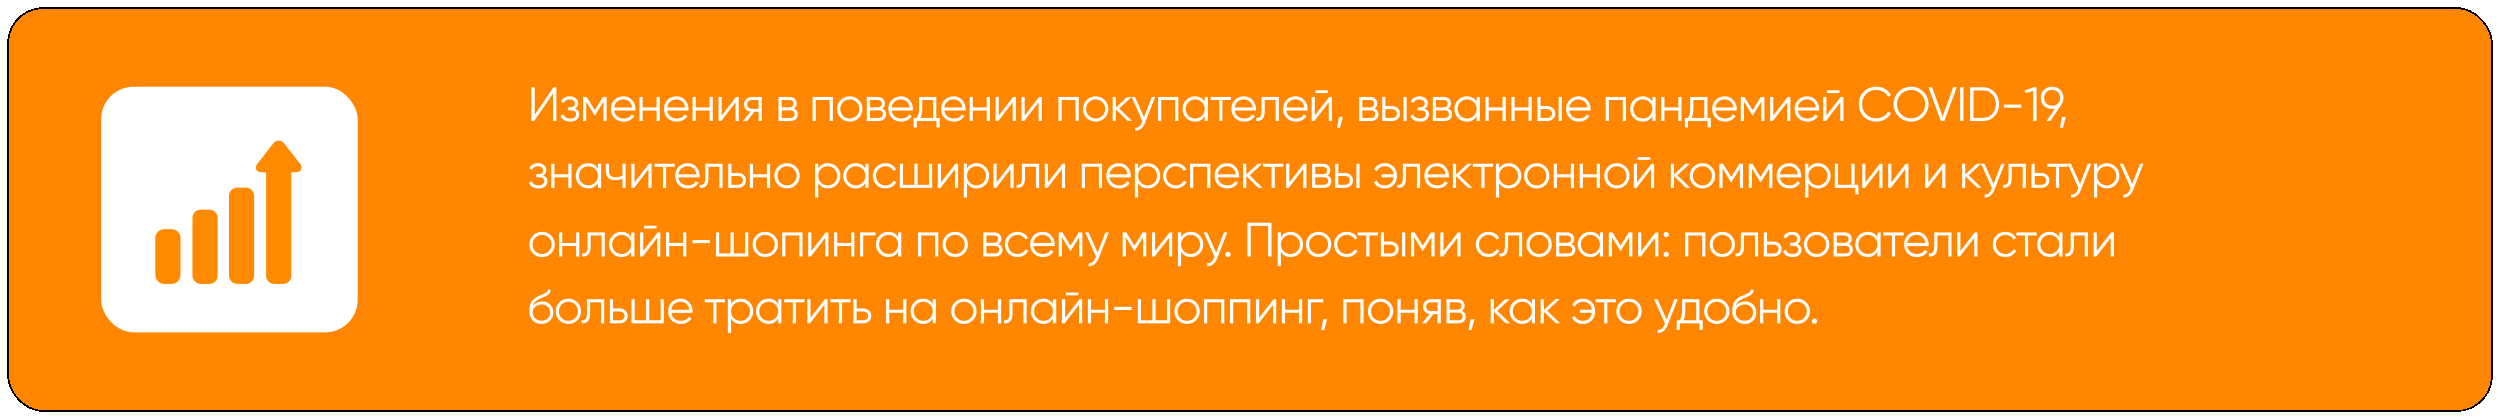
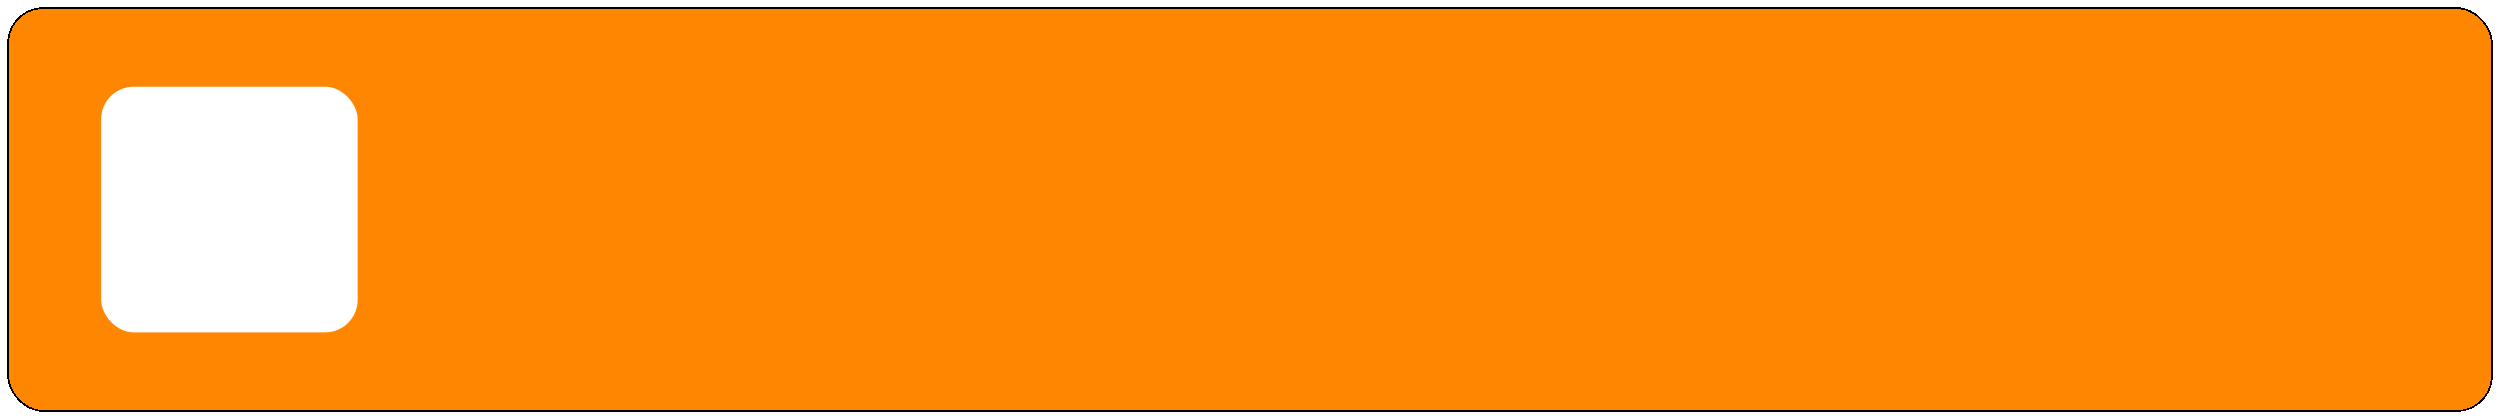
<svg xmlns="http://www.w3.org/2000/svg" width="1384" height="232" viewBox="0 0 1384 232" fill="none">
  <g filter="url(#filter0_d_49_221)">
    <rect x="4" width="1376" height="224" rx="20" fill="#FF8600" shape-rendering="crispEdges" />
    <rect x="4.5" y="0.5" width="1375" height="223" rx="19.5" stroke="black" shape-rendering="crispEdges" />
-     <path d="M308.02 63H306.151V47.781L295.738 63H294.136V44.31H296.005V59.529L306.418 44.31H308.02V63ZM318.329 56.138C319.878 56.725 320.652 57.794 320.652 59.342C320.652 60.464 320.216 61.407 319.344 62.172C318.507 62.938 317.279 63.32 315.659 63.32C312.954 63.32 311.191 62.252 310.373 60.116L311.868 59.235C312.437 60.819 313.701 61.612 315.659 61.612C316.674 61.612 317.466 61.398 318.036 60.971C318.605 60.526 318.89 59.947 318.89 59.235C318.89 58.594 318.659 58.087 318.196 57.713C317.733 57.322 317.11 57.126 316.327 57.126H314.378V55.417H315.793C316.558 55.417 317.154 55.23 317.582 54.856C318.027 54.465 318.249 53.931 318.249 53.255C318.249 52.614 317.982 52.089 317.448 51.679C316.932 51.252 316.247 51.038 315.392 51.038C313.737 51.038 312.624 51.706 312.055 53.041L310.586 52.187C311.476 50.282 313.078 49.33 315.392 49.33C316.816 49.33 317.938 49.703 318.756 50.451C319.593 51.181 320.011 52.08 320.011 53.148C320.011 54.518 319.451 55.515 318.329 56.138ZM333.808 49.65H335.838V63H334.075V52.347L329.403 59.929H329.189L324.517 52.347V63H322.755V49.65H324.784L329.296 56.966L333.808 49.65ZM345.164 49.33C347.158 49.33 348.751 50.033 349.943 51.439C351.172 52.827 351.786 54.474 351.786 56.378C351.786 56.467 351.768 56.743 351.732 57.206H340.011C340.189 58.541 340.759 59.609 341.72 60.41C342.681 61.211 343.882 61.612 345.324 61.612C347.353 61.612 348.786 60.855 349.623 59.342L351.172 60.25C350.584 61.211 349.774 61.968 348.742 62.519C347.727 63.053 346.579 63.32 345.298 63.32C343.197 63.32 341.488 62.662 340.171 61.345C338.854 60.027 338.195 58.354 338.195 56.325C338.195 54.314 338.845 52.649 340.144 51.332C341.444 49.997 343.117 49.33 345.164 49.33ZM345.164 51.038C343.776 51.038 342.61 51.448 341.666 52.267C340.741 53.085 340.189 54.162 340.011 55.497H349.97C349.774 54.073 349.231 52.979 348.341 52.213C347.416 51.43 346.357 51.038 345.164 51.038ZM363.465 55.471V49.65H365.227V63H363.465V57.179H355.775V63H354.013V49.65H355.775V55.471H363.465ZM374.545 49.33C376.539 49.33 378.132 50.033 379.324 51.439C380.552 52.827 381.167 54.474 381.167 56.378C381.167 56.467 381.149 56.743 381.113 57.206H369.392C369.57 58.541 370.139 59.609 371.101 60.41C372.062 61.211 373.263 61.612 374.705 61.612C376.734 61.612 378.167 60.855 379.004 59.342L380.552 60.25C379.965 61.211 379.155 61.968 378.123 62.519C377.108 63.053 375.96 63.32 374.678 63.32C372.578 63.32 370.869 62.662 369.552 61.345C368.235 60.027 367.576 58.354 367.576 56.325C367.576 54.314 368.226 52.649 369.525 51.332C370.825 49.997 372.498 49.33 374.545 49.33ZM374.545 51.038C373.157 51.038 371.991 51.448 371.047 52.267C370.122 53.085 369.57 54.162 369.392 55.497H379.351C379.155 54.073 378.612 52.979 377.722 52.213C376.797 51.43 375.738 51.038 374.545 51.038ZM392.845 55.471V49.65H394.608V63H392.845V57.179H385.156V63H383.394V49.65H385.156V55.471H392.845ZM399.52 59.929L407.477 49.65H408.972V63H407.21V52.721L399.253 63H397.758V49.65H399.52V59.929ZM416.315 49.65H421.735V63H419.973V57.874H417.676L413.565 63H411.322L415.54 57.82C414.455 57.66 413.565 57.215 412.87 56.485C412.194 55.738 411.856 54.839 411.856 53.788C411.856 52.596 412.283 51.608 413.137 50.825C414.027 50.042 415.086 49.65 416.315 49.65ZM416.315 56.218H419.973V51.359H416.315C415.549 51.359 414.908 51.59 414.392 52.053C413.876 52.498 413.618 53.077 413.618 53.788C413.618 54.501 413.876 55.088 414.392 55.551C414.908 55.996 415.549 56.218 416.315 56.218ZM439.486 56.138C440.946 56.672 441.676 57.713 441.676 59.262C441.676 60.366 441.302 61.264 440.554 61.959C439.825 62.653 438.801 63 437.484 63H430.996V49.65H436.95C438.231 49.65 439.228 49.979 439.94 50.638C440.67 51.297 441.035 52.16 441.035 53.228C441.035 54.563 440.519 55.533 439.486 56.138ZM436.95 51.359H432.758V55.417H436.95C438.498 55.417 439.273 54.723 439.273 53.335C439.273 52.712 439.068 52.231 438.659 51.893C438.267 51.537 437.697 51.359 436.95 51.359ZM432.758 61.291H437.484C438.267 61.291 438.863 61.104 439.273 60.73C439.7 60.357 439.914 59.832 439.914 59.155C439.914 58.514 439.7 58.016 439.273 57.66C438.863 57.304 438.267 57.126 437.484 57.126H432.758V61.291ZM449.869 49.65H461.083V63H459.321V51.359H451.631V63H449.869V49.65ZM475.421 61.318C474.05 62.653 472.395 63.32 470.454 63.32C468.479 63.32 466.814 62.653 465.461 61.318C464.109 59.965 463.432 58.301 463.432 56.325C463.432 54.349 464.109 52.694 465.461 51.359C466.814 50.006 468.479 49.33 470.454 49.33C472.412 49.33 474.068 50.006 475.421 51.359C476.791 52.694 477.476 54.349 477.476 56.325C477.476 58.283 476.791 59.947 475.421 61.318ZM466.716 60.09C467.731 61.104 468.977 61.612 470.454 61.612C471.932 61.612 473.178 61.104 474.192 60.09C475.207 59.039 475.714 57.785 475.714 56.325C475.714 54.848 475.207 53.602 474.192 52.587C473.178 51.555 471.932 51.038 470.454 51.038C468.977 51.038 467.731 51.555 466.716 52.587C465.702 53.602 465.194 54.848 465.194 56.325C465.194 57.785 465.702 59.039 466.716 60.09ZM488.34 56.138C489.8 56.672 490.529 57.713 490.529 59.262C490.529 60.366 490.156 61.264 489.408 61.959C488.678 62.653 487.655 63 486.337 63H479.849V49.65H485.803C487.085 49.65 488.082 49.979 488.794 50.638C489.524 51.297 489.889 52.16 489.889 53.228C489.889 54.563 489.372 55.533 488.34 56.138ZM485.803 51.359H481.612V55.417H485.803C487.352 55.417 488.126 54.723 488.126 53.335C488.126 52.712 487.922 52.231 487.512 51.893C487.121 51.537 486.551 51.359 485.803 51.359ZM481.612 61.291H486.337C487.121 61.291 487.717 61.104 488.126 60.73C488.554 60.357 488.767 59.832 488.767 59.155C488.767 58.514 488.554 58.016 488.126 57.66C487.717 57.304 487.121 57.126 486.337 57.126H481.612V61.291ZM498.791 49.33C500.785 49.33 502.378 50.033 503.57 51.439C504.799 52.827 505.413 54.474 505.413 56.378C505.413 56.467 505.395 56.743 505.359 57.206H493.638C493.816 58.541 494.386 59.609 495.347 60.41C496.308 61.211 497.509 61.612 498.951 61.612C500.98 61.612 502.413 60.855 503.25 59.342L504.799 60.25C504.211 61.211 503.401 61.968 502.369 62.519C501.354 63.053 500.206 63.32 498.925 63.32C496.824 63.32 495.115 62.662 493.798 61.345C492.481 60.027 491.822 58.354 491.822 56.325C491.822 54.314 492.472 52.649 493.771 51.332C495.071 49.997 496.744 49.33 498.791 49.33ZM498.791 51.038C497.403 51.038 496.237 51.448 495.293 52.267C494.368 53.085 493.816 54.162 493.638 55.497H503.597C503.401 54.073 502.858 52.979 501.968 52.213C501.043 51.43 499.984 51.038 498.791 51.038ZM518.332 49.65V61.291H520.201V66.578H518.439V63H507.545V66.578H505.783V61.291H507.412C508.32 60.081 508.774 58.399 508.774 56.245V49.65H518.332ZM509.548 61.291H516.57V51.359H510.536V56.245C510.536 58.31 510.207 59.992 509.548 61.291ZM527.937 49.33C529.931 49.33 531.524 50.033 532.717 51.439C533.945 52.827 534.559 54.474 534.559 56.378C534.559 56.467 534.541 56.743 534.505 57.206H522.784C522.962 58.541 523.532 59.609 524.493 60.41C525.454 61.211 526.656 61.612 528.097 61.612C530.127 61.612 531.56 60.855 532.396 59.342L533.945 60.25C533.357 61.211 532.547 61.968 531.515 62.519C530.5 63.053 529.352 63.32 528.071 63.32C525.97 63.32 524.262 62.662 522.944 61.345C521.627 60.027 520.969 58.354 520.969 56.325C520.969 54.314 521.618 52.649 522.918 51.332C524.217 49.997 525.89 49.33 527.937 49.33ZM527.937 51.038C526.549 51.038 525.383 51.448 524.44 52.267C523.514 53.085 522.962 54.162 522.784 55.497H532.743C532.547 54.073 532.005 52.979 531.115 52.213C530.189 51.43 529.13 51.038 527.937 51.038ZM546.238 55.471V49.65H548V63H546.238V57.179H538.548V63H536.786V49.65H538.548V55.471H546.238ZM552.913 59.929L560.869 49.65H562.364V63H560.602V52.721L552.646 63H551.15V49.65H552.913V59.929ZM567.277 59.929L575.234 49.65H576.729V63H574.967V52.721L567.01 63H565.515V49.65H567.277V59.929ZM585.979 49.65H597.193V63H595.43V51.359H587.741V63H585.979V49.65ZM611.53 61.318C610.16 62.653 608.504 63.32 606.564 63.32C604.588 63.32 602.924 62.653 601.571 61.318C600.218 59.965 599.542 58.301 599.542 56.325C599.542 54.349 600.218 52.694 601.571 51.359C602.924 50.006 604.588 49.33 606.564 49.33C608.522 49.33 610.178 50.006 611.53 51.359C612.901 52.694 613.586 54.349 613.586 56.325C613.586 58.283 612.901 59.947 611.53 61.318ZM602.826 60.09C603.841 61.104 605.087 61.612 606.564 61.612C608.042 61.612 609.288 61.104 610.302 60.09C611.317 59.039 611.824 57.785 611.824 56.325C611.824 54.848 611.317 53.602 610.302 52.587C609.288 51.555 608.042 51.038 606.564 51.038C605.087 51.038 603.841 51.555 602.826 52.587C601.812 53.602 601.304 54.848 601.304 56.325C601.304 57.785 601.812 59.039 602.826 60.09ZM619.59 56.058L626.746 63H624.396L617.721 56.565V63H615.959V49.65H617.721V55.551L624.076 49.65H626.479L619.59 56.058ZM633.342 60.837L637.667 49.65H639.536L633.822 64.228C633.288 65.581 632.541 66.622 631.58 67.352C630.636 68.1 629.586 68.429 628.429 68.34V66.685C630.031 66.88 631.25 65.955 632.087 63.908L632.434 63.08L626.453 49.65H628.322L633.342 60.837ZM641.09 49.65H652.304V63H650.542V51.359H642.852V63H641.09V49.65ZM666.936 52.267V49.65H668.698V63H666.936V60.383C665.707 62.341 663.91 63.32 661.542 63.32C659.638 63.32 658.009 62.644 656.656 61.291C655.321 59.938 654.654 58.283 654.654 56.325C654.654 54.367 655.321 52.712 656.656 51.359C658.009 50.006 659.638 49.33 661.542 49.33C663.91 49.33 665.707 50.309 666.936 52.267ZM657.938 60.09C658.952 61.104 660.198 61.612 661.676 61.612C663.153 61.612 664.399 61.104 665.414 60.09C666.428 59.039 666.936 57.785 666.936 56.325C666.936 54.848 666.428 53.602 665.414 52.587C664.399 51.555 663.153 51.038 661.676 51.038C660.198 51.038 658.952 51.555 657.938 52.587C656.923 53.602 656.416 54.848 656.416 56.325C656.416 57.785 656.923 59.039 657.938 60.09ZM670.251 49.65H681.465V51.359H676.739V63H674.977V51.359H670.251V49.65ZM688.683 49.33C690.676 49.33 692.269 50.033 693.462 51.439C694.69 52.827 695.304 54.474 695.304 56.378C695.304 56.467 695.286 56.743 695.251 57.206H683.529C683.707 58.541 684.277 59.609 685.238 60.41C686.199 61.211 687.401 61.612 688.843 61.612C690.872 61.612 692.305 60.855 693.141 59.342L694.69 60.25C694.103 61.211 693.293 61.968 692.26 62.519C691.246 63.053 690.098 63.32 688.816 63.32C686.716 63.32 685.007 62.662 683.69 61.345C682.372 60.027 681.714 58.354 681.714 56.325C681.714 54.314 682.364 52.649 683.663 51.332C684.962 49.997 686.636 49.33 688.683 49.33ZM688.683 51.038C687.294 51.038 686.128 51.448 685.185 52.267C684.259 53.085 683.707 54.162 683.529 55.497H693.489C693.293 54.073 692.75 52.979 691.86 52.213C690.934 51.43 689.875 51.038 688.683 51.038ZM698.398 49.65H707.957V63H706.195V51.359H700.16V57.313C700.16 59.538 699.733 61.069 698.879 61.905C698.042 62.742 696.885 63.107 695.408 63V61.345C696.44 61.451 697.197 61.202 697.677 60.597C698.158 59.992 698.398 58.897 698.398 57.313V49.65ZM717.281 49.33C719.275 49.33 720.868 50.033 722.061 51.439C723.289 52.827 723.903 54.474 723.903 56.378C723.903 56.467 723.885 56.743 723.849 57.206H712.128C712.306 58.541 712.876 59.609 713.837 60.41C714.798 61.211 716 61.612 717.441 61.612C719.471 61.612 720.904 60.855 721.74 59.342L723.289 60.25C722.701 61.211 721.891 61.968 720.859 62.519C719.844 63.053 718.696 63.32 717.415 63.32C715.314 63.32 713.606 62.662 712.288 61.345C710.971 60.027 710.313 58.354 710.313 56.325C710.313 54.314 710.962 52.649 712.262 51.332C713.561 49.997 715.234 49.33 717.281 49.33ZM717.281 51.038C715.893 51.038 714.727 51.448 713.784 52.267C712.858 53.085 712.306 54.162 712.128 55.497H722.087C721.891 54.073 721.349 52.979 720.459 52.213C719.533 51.43 718.474 51.038 717.281 51.038ZM735.208 47.514H728.266V45.965H735.208V47.514ZM727.892 59.929L735.849 49.65H737.344V63H735.582V52.721L727.625 63H726.13V49.65H727.892V59.929ZM741.295 60.73H743.431L741.829 66.738H740.227L741.295 60.73ZM760.922 56.138C762.382 56.672 763.112 57.713 763.112 59.262C763.112 60.366 762.738 61.264 761.99 61.959C761.26 62.653 760.237 63 758.92 63H752.432V49.65H758.386C759.667 49.65 760.664 49.979 761.376 50.638C762.106 51.297 762.471 52.16 762.471 53.228C762.471 54.563 761.955 55.533 760.922 56.138ZM758.386 51.359H754.194V55.417H758.386C759.934 55.417 760.709 54.723 760.709 53.335C760.709 52.712 760.504 52.231 760.095 51.893C759.703 51.537 759.133 51.359 758.386 51.359ZM754.194 61.291H758.92C759.703 61.291 760.299 61.104 760.709 60.73C761.136 60.357 761.349 59.832 761.349 59.155C761.349 58.514 761.136 58.016 760.709 57.66C760.299 57.304 759.703 57.126 758.92 57.126H754.194V61.291ZM766.968 54.723H770.626C771.854 54.723 772.904 55.115 773.776 55.898C774.649 56.663 775.085 57.651 775.085 58.861C775.085 60.09 774.649 61.087 773.776 61.852C772.94 62.617 771.89 63 770.626 63H765.206V49.65H766.968V54.723ZM776.954 63V49.65H778.716V63H776.954ZM766.968 61.291H770.626C771.391 61.291 772.032 61.069 772.548 60.624C773.064 60.161 773.322 59.574 773.322 58.861C773.322 58.15 773.064 57.571 772.548 57.126C772.032 56.663 771.391 56.432 770.626 56.432H766.968V61.291ZM788.779 56.138C790.328 56.725 791.102 57.794 791.102 59.342C791.102 60.464 790.666 61.407 789.794 62.172C788.957 62.938 787.729 63.32 786.109 63.32C783.404 63.32 781.642 62.252 780.823 60.116L782.318 59.235C782.888 60.819 784.151 61.612 786.109 61.612C787.124 61.612 787.916 61.398 788.486 60.971C789.055 60.526 789.34 59.947 789.34 59.235C789.34 58.594 789.109 58.087 788.646 57.713C788.183 57.322 787.56 57.126 786.777 57.126H784.828V55.417H786.243C787.008 55.417 787.605 55.23 788.032 54.856C788.477 54.465 788.699 53.931 788.699 53.255C788.699 52.614 788.432 52.089 787.898 51.679C787.382 51.252 786.697 51.038 785.842 51.038C784.187 51.038 783.075 51.706 782.505 53.041L781.036 52.187C781.926 50.282 783.528 49.33 785.842 49.33C787.266 49.33 788.388 49.703 789.207 50.451C790.043 51.181 790.462 52.08 790.462 53.148C790.462 54.518 789.901 55.515 788.779 56.138ZM801.695 56.138C803.155 56.672 803.885 57.713 803.885 59.262C803.885 60.366 803.511 61.264 802.763 61.959C802.033 62.653 801.01 63 799.693 63H793.205V49.65H799.159C800.44 49.65 801.437 49.979 802.149 50.638C802.879 51.297 803.244 52.16 803.244 53.228C803.244 54.563 802.728 55.533 801.695 56.138ZM799.159 51.359H794.967V55.417H799.159C800.707 55.417 801.482 54.723 801.482 53.335C801.482 52.712 801.277 52.231 800.868 51.893C800.476 51.537 799.906 51.359 799.159 51.359ZM794.967 61.291H799.693C800.476 61.291 801.072 61.104 801.482 60.73C801.909 60.357 802.122 59.832 802.122 59.155C802.122 58.514 801.909 58.016 801.482 57.66C801.072 57.304 800.476 57.126 799.693 57.126H794.967V61.291ZM817.46 52.267V49.65H819.222V63H817.46V60.383C816.231 62.341 814.434 63.32 812.066 63.32C810.162 63.32 808.533 62.644 807.18 61.291C805.845 59.938 805.178 58.283 805.178 56.325C805.178 54.367 805.845 52.712 807.18 51.359C808.533 50.006 810.162 49.33 812.066 49.33C814.434 49.33 816.231 50.309 817.46 52.267ZM808.462 60.09C809.476 61.104 810.722 61.612 812.2 61.612C813.677 61.612 814.923 61.104 815.938 60.09C816.952 59.039 817.46 57.785 817.46 56.325C817.46 54.848 816.952 53.602 815.938 52.587C814.923 51.555 813.677 51.038 812.2 51.038C810.722 51.038 809.476 51.555 808.462 52.587C807.447 53.602 806.94 54.848 806.94 56.325C806.94 57.785 807.447 59.039 808.462 60.09ZM831.829 55.471V49.65H833.591V63H831.829V57.179H824.139V63H822.377V49.65H824.139V55.471H831.829ZM846.193 55.471V49.65H847.955V63H846.193V57.179H838.504V63H836.741V49.65H838.504V55.471H846.193ZM852.868 54.723H856.526C857.754 54.723 858.805 55.115 859.677 55.898C860.549 56.663 860.985 57.651 860.985 58.861C860.985 60.09 860.549 61.087 859.677 61.852C858.84 62.617 857.79 63 856.526 63H851.106V49.65H852.868V54.723ZM862.854 63V49.65H864.616V63H862.854ZM852.868 61.291H856.526C857.292 61.291 857.932 61.069 858.449 60.624C858.965 60.161 859.223 59.574 859.223 58.861C859.223 58.15 858.965 57.571 858.449 57.126C857.932 56.663 857.292 56.432 856.526 56.432H852.868V61.291ZM873.959 49.33C875.952 49.33 877.546 50.033 878.738 51.439C879.966 52.827 880.58 54.474 880.58 56.378C880.58 56.467 880.563 56.743 880.527 57.206H868.806C868.984 58.541 869.553 59.609 870.515 60.41C871.476 61.211 872.677 61.612 874.119 61.612C876.148 61.612 877.581 60.855 878.418 59.342L879.966 60.25C879.379 61.211 878.569 61.968 877.537 62.519C876.522 63.053 875.374 63.32 874.092 63.32C871.992 63.32 870.283 62.662 868.966 61.345C867.649 60.027 866.99 58.354 866.99 56.325C866.99 54.314 867.64 52.649 868.939 51.332C870.239 49.997 871.912 49.33 873.959 49.33ZM873.959 51.038C872.57 51.038 871.405 51.448 870.461 52.267C869.536 53.085 868.984 54.162 868.806 55.497H878.765C878.569 54.073 878.026 52.979 877.136 52.213C876.211 51.43 875.151 51.038 873.959 51.038ZM888.907 49.65H900.121V63H898.358V51.359H890.669V63H888.907V49.65ZM914.752 52.267V49.65H916.514V63H914.752V60.383C913.524 62.341 911.726 63.32 909.359 63.32C907.454 63.32 905.825 62.644 904.473 61.291C903.138 59.938 902.47 58.283 902.47 56.325C902.47 54.367 903.138 52.712 904.473 51.359C905.825 50.006 907.454 49.33 909.359 49.33C911.726 49.33 913.524 50.309 914.752 52.267ZM905.754 60.09C906.769 61.104 908.015 61.612 909.492 61.612C910.97 61.612 912.216 61.104 913.23 60.09C914.245 59.039 914.752 57.785 914.752 56.325C914.752 54.848 914.245 53.602 913.23 52.587C912.216 51.555 910.97 51.038 909.492 51.038C908.015 51.038 906.769 51.555 905.754 52.587C904.74 53.602 904.232 54.848 904.232 56.325C904.232 57.785 904.74 59.039 905.754 60.09ZM929.121 55.471V49.65H930.883V63H929.121V57.179H921.432V63H919.669V49.65H921.432V55.471H929.121ZM945.248 49.65V61.291H947.117V66.578H945.355V63H934.461V66.578H932.699V61.291H934.328C935.235 60.081 935.689 58.399 935.689 56.245V49.65H945.248ZM936.464 61.291H943.486V51.359H937.452V56.245C937.452 58.31 937.122 59.992 936.464 61.291ZM954.853 49.33C956.847 49.33 958.44 50.033 959.632 51.439C960.86 52.827 961.475 54.474 961.475 56.378C961.475 56.467 961.457 56.743 961.421 57.206H949.7C949.878 58.541 950.447 59.609 951.409 60.41C952.37 61.211 953.571 61.612 955.013 61.612C957.042 61.612 958.475 60.855 959.312 59.342L960.86 60.25C960.273 61.211 959.463 61.968 958.431 62.519C957.416 63.053 956.268 63.32 954.986 63.32C952.886 63.32 951.177 62.662 949.86 61.345C948.543 60.027 947.884 58.354 947.884 56.325C947.884 54.314 948.534 52.649 949.833 51.332C951.133 49.997 952.806 49.33 954.853 49.33ZM954.853 51.038C953.465 51.038 952.299 51.448 951.355 52.267C950.43 53.085 949.878 54.162 949.7 55.497H959.659C959.463 54.073 958.92 52.979 958.03 52.213C957.105 51.43 956.046 51.038 954.853 51.038ZM974.755 49.65H976.785V63H975.022V52.347L970.35 59.929H970.136L965.464 52.347V63H963.702V49.65H965.731L970.243 56.966L974.755 49.65ZM981.706 59.929L989.662 49.65H991.158V63H989.395V52.721L981.439 63H979.944V49.65H981.706V59.929ZM1000.48 49.33C1002.47 49.33 1004.06 50.033 1005.26 51.439C1006.48 52.827 1007.1 54.474 1007.1 56.378C1007.1 56.467 1007.08 56.743 1007.04 57.206H995.323C995.501 58.541 996.07 59.609 997.031 60.41C997.993 61.211 999.194 61.612 1000.64 61.612C1002.67 61.612 1004.1 60.855 1004.93 59.342L1006.48 60.25C1005.9 61.211 1005.09 61.968 1004.05 62.519C1003.04 63.053 1001.89 63.32 1000.61 63.32C998.509 63.32 996.8 62.662 995.483 61.345C994.166 60.027 993.507 58.354 993.507 56.325C993.507 54.314 994.157 52.649 995.456 51.332C996.756 49.997 998.429 49.33 1000.48 49.33ZM1000.48 51.038C999.087 51.038 997.921 51.448 996.978 52.267C996.052 53.085 995.501 54.162 995.323 55.497H1005.28C1005.09 54.073 1004.54 52.979 1003.65 52.213C1002.73 51.43 1001.67 51.038 1000.48 51.038ZM1018.4 47.514H1011.46V45.965H1018.4V47.514ZM1011.09 59.929L1019.04 49.65H1020.54V63H1018.78V52.721L1010.82 63H1009.32V49.65H1011.09V59.929ZM1038.79 63.32C1035.94 63.32 1033.6 62.386 1031.76 60.517C1029.91 58.63 1028.99 56.343 1028.99 53.655C1028.99 50.967 1029.91 48.68 1031.76 46.793C1033.6 44.924 1035.94 43.99 1038.79 43.99C1040.49 43.99 1042.07 44.408 1043.51 45.245C1044.95 46.063 1046.07 47.176 1046.88 48.582L1045.22 49.543C1044.63 48.404 1043.76 47.496 1042.6 46.82C1041.45 46.143 1040.17 45.805 1038.79 45.805C1036.44 45.805 1034.53 46.562 1033.07 48.075C1031.59 49.605 1030.86 51.466 1030.86 53.655C1030.86 55.844 1031.59 57.705 1033.07 59.235C1034.53 60.748 1036.44 61.505 1038.79 61.505C1040.17 61.505 1041.45 61.167 1042.6 60.49C1043.76 59.814 1044.63 58.906 1045.22 57.767L1046.88 58.701C1046.11 60.108 1045 61.229 1043.54 62.066C1042.08 62.902 1040.49 63.32 1038.79 63.32ZM1064.83 60.517C1062.96 62.386 1060.68 63.32 1057.97 63.32C1055.27 63.32 1052.98 62.386 1051.11 60.517C1049.24 58.612 1048.31 56.325 1048.31 53.655C1048.31 50.967 1049.24 48.689 1051.11 46.82C1052.98 44.933 1055.27 43.99 1057.97 43.99C1060.68 43.99 1062.96 44.933 1064.83 46.82C1066.7 48.689 1067.64 50.967 1067.64 53.655C1067.64 56.325 1066.7 58.612 1064.83 60.517ZM1050.17 53.655C1050.17 55.862 1050.92 57.722 1052.42 59.235C1053.91 60.748 1055.76 61.505 1057.97 61.505C1060.18 61.505 1062.03 60.748 1063.52 59.235C1065.02 57.722 1065.77 55.862 1065.77 53.655C1065.77 51.466 1065.02 49.614 1063.52 48.101C1062.03 46.571 1060.18 45.805 1057.97 45.805C1055.76 45.805 1053.91 46.571 1052.42 48.101C1050.92 49.614 1050.17 51.466 1050.17 53.655ZM1076.39 63H1074.47L1067.58 44.31H1069.61L1075.43 60.517L1081.25 44.31H1083.28L1076.39 63ZM1085.12 63V44.31H1086.99V63H1085.12ZM1090.69 44.31H1097.9C1100.45 44.31 1102.55 45.218 1104.2 47.033C1105.88 48.813 1106.71 51.021 1106.71 53.655C1106.71 56.289 1105.88 58.505 1104.2 60.303C1102.55 62.101 1100.45 63 1097.9 63H1090.69V44.31ZM1092.56 61.238H1097.9C1099.95 61.238 1101.62 60.508 1102.92 59.048C1104.24 57.571 1104.9 55.773 1104.9 53.655C1104.9 51.537 1104.24 49.739 1102.92 48.262C1101.62 46.802 1099.95 46.072 1097.9 46.072H1092.56V61.238ZM1118.95 55.604H1109.33V53.895H1118.95V55.604ZM1120.89 46.019L1125.83 44.31H1127.44V63H1125.57V46.366L1121.38 47.621L1120.89 46.019ZM1142.34 50.157C1142.34 51.563 1141.96 52.809 1141.19 53.895L1135.08 63H1132.97L1137.56 56.165C1137.08 56.272 1136.58 56.325 1136.07 56.325C1134.22 56.325 1132.71 55.755 1131.56 54.616C1130.38 53.477 1129.79 51.991 1129.79 50.157C1129.79 48.359 1130.38 46.882 1131.56 45.725C1132.75 44.568 1134.25 43.99 1136.07 43.99C1137.88 43.99 1139.39 44.568 1140.58 45.725C1141.75 46.882 1142.34 48.359 1142.34 50.157ZM1132.86 47.007C1132.06 47.808 1131.66 48.858 1131.66 50.157C1131.66 51.457 1132.06 52.507 1132.86 53.308C1133.7 54.109 1134.77 54.509 1136.07 54.509C1137.38 54.509 1138.44 54.109 1139.24 53.308C1140.06 52.507 1140.47 51.457 1140.47 50.157C1140.47 48.858 1140.06 47.808 1139.24 47.007C1138.44 46.206 1137.38 45.805 1136.07 45.805C1134.77 45.805 1133.7 46.206 1132.86 47.007ZM1141.52 60.73H1143.65L1142.05 66.738H1140.45L1141.52 60.73ZM300.758 93.138C302.306 93.725 303.081 94.793 303.081 96.342C303.081 97.463 302.644 98.407 301.772 99.172C300.936 99.938 299.707 100.32 298.088 100.32C295.382 100.32 293.62 99.252 292.801 97.116L294.296 96.235C294.866 97.82 296.13 98.612 298.088 98.612C299.102 98.612 299.894 98.398 300.464 97.971C301.034 97.526 301.318 96.947 301.318 96.235C301.318 95.594 301.087 95.087 300.624 94.713C300.161 94.322 299.538 94.126 298.755 94.126H296.806V92.417H298.221C298.987 92.417 299.583 92.23 300.01 91.856C300.455 91.465 300.678 90.931 300.678 90.254C300.678 89.614 300.411 89.089 299.877 88.679C299.36 88.252 298.675 88.038 297.821 88.038C296.165 88.038 295.053 88.706 294.483 90.041L293.015 89.186C293.905 87.282 295.507 86.33 297.821 86.33C299.245 86.33 300.366 86.703 301.185 87.451C302.021 88.181 302.44 89.08 302.44 90.148C302.44 91.518 301.879 92.515 300.758 93.138ZM314.635 92.471V86.65H316.397V100H314.635V94.179H306.945V100H305.183V86.65H306.945V92.471H314.635ZM331.028 89.267V86.65H332.791V100H331.028V97.383C329.8 99.341 328.002 100.32 325.635 100.32C323.73 100.32 322.102 99.644 320.749 98.291C319.414 96.938 318.746 95.283 318.746 93.325C318.746 91.367 319.414 89.712 320.749 88.359C322.102 87.006 323.73 86.33 325.635 86.33C328.002 86.33 329.8 87.309 331.028 89.267ZM322.03 97.09C323.045 98.104 324.291 98.612 325.768 98.612C327.246 98.612 328.492 98.104 329.506 97.09C330.521 96.04 331.028 94.785 331.028 93.325C331.028 91.848 330.521 90.602 329.506 89.587C328.492 88.555 327.246 88.038 325.768 88.038C324.291 88.038 323.045 88.555 322.03 89.587C321.016 90.602 320.509 91.848 320.509 93.325C320.509 94.785 321.016 96.04 322.03 97.09ZM344.596 93.298V86.65H346.359V100H344.596V94.927C343.564 95.461 342.291 95.728 340.778 95.728C339.016 95.728 337.681 95.328 336.773 94.526C335.866 93.708 335.412 92.506 335.412 90.922V86.65H337.174V90.922C337.174 92.026 337.459 92.827 338.028 93.325C338.616 93.823 339.515 94.073 340.725 94.073C342.078 94.073 343.368 93.814 344.596 93.298ZM351.29 96.93L359.247 86.65H360.742V100H358.98V89.721L351.023 100H349.528V86.65H351.29V96.93ZM362.291 86.65H373.505V88.359H368.779V100H367.016V88.359H362.291V86.65ZM380.722 86.33C382.716 86.33 384.309 87.033 385.502 88.439C386.73 89.827 387.344 91.474 387.344 93.378C387.344 93.467 387.326 93.743 387.29 94.206H375.569C375.747 95.541 376.317 96.609 377.278 97.41C378.239 98.211 379.441 98.612 380.882 98.612C382.912 98.612 384.345 97.855 385.181 96.342L386.73 97.25C386.142 98.211 385.332 98.968 384.3 99.519C383.285 100.053 382.137 100.32 380.856 100.32C378.755 100.32 377.047 99.662 375.729 98.345C374.412 97.027 373.754 95.354 373.754 93.325C373.754 91.314 374.403 89.649 375.703 88.332C377.002 86.997 378.675 86.33 380.722 86.33ZM380.722 88.038C379.334 88.038 378.168 88.448 377.225 89.267C376.299 90.085 375.747 91.162 375.569 92.497H385.528C385.332 91.073 384.79 89.979 383.9 89.213C382.974 88.43 381.915 88.038 380.722 88.038ZM390.438 86.65H399.996V100H398.234V88.359H392.2V94.313C392.2 96.538 391.773 98.069 390.918 98.905C390.082 99.742 388.925 100.107 387.447 100V98.345C388.48 98.451 389.236 98.202 389.717 97.597C390.198 96.992 390.438 95.897 390.438 94.313V86.65ZM404.915 91.723H408.573C409.801 91.723 410.852 92.115 411.724 92.898C412.596 93.663 413.032 94.651 413.032 95.862C413.032 97.09 412.596 98.087 411.724 98.852C410.887 99.617 409.837 100 408.573 100H403.153V86.65H404.915V91.723ZM404.915 98.291H408.573C409.339 98.291 409.979 98.069 410.496 97.624C411.012 97.161 411.27 96.573 411.27 95.862C411.27 95.15 411.012 94.571 410.496 94.126C409.979 93.663 409.339 93.432 408.573 93.432H404.915V98.291ZM424.571 92.471V86.65H426.333V100H424.571V94.179H416.881V100H415.119V86.65H416.881V92.471H424.571ZM440.671 98.318C439.3 99.653 437.645 100.32 435.705 100.32C433.729 100.32 432.064 99.653 430.712 98.318C429.359 96.965 428.682 95.301 428.682 93.325C428.682 91.349 429.359 89.694 430.712 88.359C432.064 87.006 433.729 86.33 435.705 86.33C437.663 86.33 439.318 87.006 440.671 88.359C442.041 89.694 442.727 91.349 442.727 93.325C442.727 95.283 442.041 96.947 440.671 98.318ZM431.967 97.09C432.981 98.104 434.227 98.612 435.705 98.612C437.182 98.612 438.428 98.104 439.443 97.09C440.457 96.04 440.964 94.785 440.964 93.325C440.964 91.848 440.457 90.602 439.443 89.587C438.428 88.555 437.182 88.038 435.705 88.038C434.227 88.038 432.981 88.555 431.967 89.587C430.952 90.602 430.445 91.848 430.445 93.325C430.445 94.785 430.952 96.04 431.967 97.09ZM458.354 86.33C460.259 86.33 461.879 87.006 463.214 88.359C464.566 89.712 465.243 91.367 465.243 93.325C465.243 95.283 464.566 96.938 463.214 98.291C461.879 99.644 460.259 100.32 458.354 100.32C455.987 100.32 454.189 99.341 452.961 97.383V105.34H451.199V86.65H452.961V89.267C454.189 87.309 455.987 86.33 458.354 86.33ZM454.483 97.09C455.497 98.104 456.743 98.612 458.221 98.612C459.698 98.612 460.944 98.104 461.959 97.09C462.973 96.04 463.481 94.785 463.481 93.325C463.481 91.848 462.973 90.602 461.959 89.587C460.944 88.555 459.698 88.038 458.221 88.038C456.743 88.038 455.497 88.555 454.483 89.587C453.468 90.602 452.961 91.848 452.961 93.325C452.961 94.785 453.468 96.04 454.483 97.09ZM479.078 89.267V86.65H480.84V100H479.078V97.383C477.85 99.341 476.052 100.32 473.684 100.32C471.78 100.32 470.151 99.644 468.798 98.291C467.463 96.938 466.796 95.283 466.796 93.325C466.796 91.367 467.463 89.712 468.798 88.359C470.151 87.006 471.78 86.33 473.684 86.33C476.052 86.33 477.85 87.309 479.078 89.267ZM470.08 97.09C471.095 98.104 472.341 98.612 473.818 98.612C475.295 98.612 476.541 98.104 477.556 97.09C478.571 96.04 479.078 94.785 479.078 93.325C479.078 91.848 478.571 90.602 477.556 89.587C476.541 88.555 475.295 88.038 473.818 88.038C472.341 88.038 471.095 88.555 470.08 89.587C469.065 90.602 468.558 91.848 468.558 93.325C468.558 94.785 469.065 96.04 470.08 97.09ZM490.216 100.32C488.205 100.32 486.532 99.653 485.197 98.318C483.862 96.947 483.194 95.283 483.194 93.325C483.194 91.349 483.862 89.694 485.197 88.359C486.532 87.006 488.205 86.33 490.216 86.33C491.533 86.33 492.717 86.65 493.767 87.291C494.818 87.914 495.583 88.759 496.064 89.827L494.622 90.655C494.266 89.854 493.687 89.222 492.886 88.759C492.103 88.279 491.213 88.038 490.216 88.038C488.739 88.038 487.493 88.555 486.478 89.587C485.464 90.602 484.956 91.848 484.956 93.325C484.956 94.785 485.464 96.04 486.478 97.09C487.493 98.104 488.739 98.612 490.216 98.612C491.195 98.612 492.076 98.38 492.86 97.917C493.661 97.455 494.284 96.814 494.729 95.995L496.197 96.849C495.645 97.917 494.835 98.763 493.767 99.386C492.699 100.009 491.516 100.32 490.216 100.32ZM514.278 98.291V86.65H516.04V100H498.151V86.65H499.913V98.291H506.214V86.65H507.977V98.291H514.278ZM520.953 96.93L528.909 86.65H530.405V100H528.642V89.721L520.686 100H519.191V86.65H520.953V96.93ZM540.711 86.33C542.615 86.33 544.235 87.006 545.57 88.359C546.923 89.712 547.599 91.367 547.599 93.325C547.599 95.283 546.923 96.938 545.57 98.291C544.235 99.644 542.615 100.32 540.711 100.32C538.343 100.32 536.546 99.341 535.317 97.383V105.34H533.555V86.65H535.317V89.267C536.546 87.309 538.343 86.33 540.711 86.33ZM536.839 97.09C537.854 98.104 539.1 98.612 540.577 98.612C542.055 98.612 543.301 98.104 544.315 97.09C545.33 96.04 545.837 94.785 545.837 93.325C545.837 91.848 545.33 90.602 544.315 89.587C543.301 88.555 542.055 88.038 540.577 88.038C539.1 88.038 537.854 88.555 536.839 89.587C535.825 90.602 535.317 91.848 535.317 93.325C535.317 94.785 535.825 96.04 536.839 97.09ZM551.716 96.93L559.672 86.65H561.167V100H559.405V89.721L551.449 100H549.953V86.65H551.716V96.93ZM565.706 86.65H575.265V100H573.503V88.359H567.469V94.313C567.469 96.538 567.041 98.069 566.187 98.905C565.35 99.742 564.193 100.107 562.716 100V98.345C563.748 98.451 564.505 98.202 564.985 97.597C565.466 96.992 565.706 95.897 565.706 94.313V86.65ZM580.184 96.93L588.141 86.65H589.636V100H587.874V89.721L579.917 100H578.422V86.65H580.184V96.93ZM598.885 86.65H610.099V100H608.337V88.359H600.647V100H598.885V86.65ZM619.418 86.33C621.411 86.33 623.004 87.033 624.197 88.439C625.425 89.827 626.039 91.474 626.039 93.378C626.039 93.467 626.021 93.743 625.986 94.206H614.264C614.442 95.541 615.012 96.609 615.973 97.41C616.934 98.211 618.136 98.612 619.578 98.612C621.607 98.612 623.04 97.855 623.876 96.342L625.425 97.25C624.838 98.211 624.028 98.968 622.995 99.519C621.981 100.053 620.833 100.32 619.551 100.32C617.451 100.32 615.742 99.662 614.425 98.345C613.107 97.027 612.449 95.354 612.449 93.325C612.449 91.314 613.099 89.649 614.398 88.332C615.697 86.997 617.371 86.33 619.418 86.33ZM619.418 88.038C618.029 88.038 616.863 88.448 615.92 89.267C614.994 90.085 614.442 91.162 614.264 92.497H624.224C624.028 91.073 623.485 89.979 622.595 89.213C621.669 88.43 620.61 88.038 619.418 88.038ZM635.422 86.33C637.326 86.33 638.946 87.006 640.281 88.359C641.634 89.712 642.31 91.367 642.31 93.325C642.31 95.283 641.634 96.938 640.281 98.291C638.946 99.644 637.326 100.32 635.422 100.32C633.054 100.32 631.257 99.341 630.028 97.383V105.34H628.266V86.65H630.028V89.267C631.257 87.309 633.054 86.33 635.422 86.33ZM631.55 97.09C632.565 98.104 633.811 98.612 635.288 98.612C636.766 98.612 638.012 98.104 639.026 97.09C640.041 96.04 640.548 94.785 640.548 93.325C640.548 91.848 640.041 90.602 639.026 89.587C638.012 88.555 636.766 88.038 635.288 88.038C633.811 88.038 632.565 88.555 631.55 89.587C630.536 90.602 630.028 91.848 630.028 93.325C630.028 94.785 630.536 96.04 631.55 97.09ZM650.886 100.32C648.874 100.32 647.201 99.653 645.866 98.318C644.531 96.947 643.864 95.283 643.864 93.325C643.864 91.349 644.531 89.694 645.866 88.359C647.201 87.006 648.874 86.33 650.886 86.33C652.203 86.33 653.387 86.65 654.437 87.291C655.487 87.914 656.252 88.759 656.733 89.827L655.291 90.655C654.935 89.854 654.357 89.222 653.556 88.759C652.772 88.279 651.882 88.038 650.886 88.038C649.408 88.038 648.162 88.555 647.148 89.587C646.133 90.602 645.626 91.848 645.626 93.325C645.626 94.785 646.133 96.04 647.148 97.09C648.162 98.104 649.408 98.612 650.886 98.612C651.865 98.612 652.746 98.38 653.529 97.917C654.33 97.455 654.953 96.814 655.398 95.995L656.866 96.849C656.315 97.917 655.505 98.763 654.437 99.386C653.369 100.009 652.185 100.32 650.886 100.32ZM658.82 86.65H670.034V100H668.272V88.359H660.583V100H658.82V86.65ZM679.353 86.33C681.346 86.33 682.939 87.033 684.132 88.439C685.36 89.827 685.974 91.474 685.974 93.378C685.974 93.467 685.956 93.743 685.921 94.206H674.2C674.378 95.541 674.947 96.609 675.908 97.41C676.87 98.211 678.071 98.612 679.513 98.612C681.542 98.612 682.975 97.855 683.812 96.342L685.36 97.25C684.773 98.211 683.963 98.968 682.93 99.519C681.916 100.053 680.768 100.32 679.486 100.32C677.386 100.32 675.677 99.662 674.36 98.345C673.043 97.027 672.384 95.354 672.384 93.325C672.384 91.314 673.034 89.649 674.333 88.332C675.632 86.997 677.306 86.33 679.353 86.33ZM679.353 88.038C677.964 88.038 676.798 88.448 675.855 89.267C674.929 90.085 674.378 91.162 674.2 92.497H684.159C683.963 91.073 683.42 89.979 682.53 89.213C681.604 88.43 680.545 88.038 679.353 88.038ZM691.833 93.058L698.988 100H696.639L689.964 93.565V100H688.201V86.65H689.964V92.551L696.318 86.65H698.721L691.833 93.058ZM699.217 86.65H710.431V88.359H705.705V100H703.943V88.359H699.217V86.65ZM713.765 96.93L721.721 86.65H723.216V100H721.454V89.721L713.498 100H712.002V86.65H713.765V96.93ZM734.858 93.138C736.317 93.672 737.047 94.713 737.047 96.262C737.047 97.366 736.673 98.264 735.926 98.959C735.196 99.653 734.172 100 732.855 100H726.367V86.65H732.321C733.603 86.65 734.599 86.979 735.311 87.638C736.041 88.296 736.406 89.16 736.406 90.228C736.406 91.563 735.89 92.533 734.858 93.138ZM732.321 88.359H728.129V92.417H732.321C733.87 92.417 734.644 91.723 734.644 90.335C734.644 89.712 734.439 89.231 734.03 88.893C733.638 88.537 733.069 88.359 732.321 88.359ZM728.129 98.291H732.855C733.638 98.291 734.235 98.104 734.644 97.731C735.071 97.357 735.285 96.832 735.285 96.155C735.285 95.514 735.071 95.016 734.644 94.66C734.235 94.304 733.638 94.126 732.855 94.126H728.129V98.291ZM740.903 91.723H744.561C745.789 91.723 746.839 92.115 747.712 92.898C748.584 93.663 749.02 94.651 749.02 95.862C749.02 97.09 748.584 98.087 747.712 98.852C746.875 99.617 745.825 100 744.561 100H739.141V86.65H740.903V91.723ZM750.889 100V86.65H752.651V100H750.889ZM740.903 98.291H744.561C745.326 98.291 745.967 98.069 746.483 97.624C747 97.161 747.258 96.573 747.258 95.862C747.258 95.15 747 94.571 746.483 94.126C745.967 93.663 745.326 93.432 744.561 93.432H740.903V98.291ZM766.678 86.33C768.689 86.33 770.309 86.997 771.537 88.332C772.765 89.649 773.379 91.314 773.379 93.325C773.379 95.354 772.756 97.027 771.51 98.345C770.282 99.662 768.653 100.32 766.624 100.32C765.2 100.32 763.954 100.009 762.886 99.386C761.836 98.745 761.071 97.882 760.59 96.796L762.112 95.915C762.432 96.751 762.984 97.41 763.767 97.891C764.551 98.371 765.503 98.612 766.624 98.612C767.941 98.612 769.045 98.202 769.935 97.383C770.843 96.565 771.386 95.497 771.564 94.179H764.915V92.471H771.564C771.404 91.153 770.878 90.085 769.988 89.267C769.098 88.448 767.995 88.038 766.678 88.038C765.663 88.038 764.764 88.279 763.981 88.759C763.198 89.24 762.619 89.89 762.245 90.708L760.697 89.827C761.231 88.742 762.023 87.887 763.073 87.264C764.141 86.641 765.343 86.33 766.678 86.33ZM776.609 86.65H786.168V100H784.405V88.359H778.371V94.313C778.371 96.538 777.944 98.069 777.09 98.905C776.253 99.742 775.096 100.107 773.619 100V98.345C774.651 98.451 775.407 98.202 775.888 97.597C776.369 96.992 776.609 95.897 776.609 94.313V86.65ZM795.492 86.33C797.486 86.33 799.079 87.033 800.271 88.439C801.5 89.827 802.114 91.474 802.114 93.378C802.114 93.467 802.096 93.743 802.06 94.206H790.339C790.517 95.541 791.087 96.609 792.048 97.41C793.009 98.211 794.21 98.612 795.652 98.612C797.681 98.612 799.114 97.855 799.951 96.342L801.5 97.25C800.912 98.211 800.102 98.968 799.07 99.519C798.055 100.053 796.907 100.32 795.626 100.32C793.525 100.32 791.816 99.662 790.499 98.345C789.182 97.027 788.523 95.354 788.523 93.325C788.523 91.314 789.173 89.649 790.472 88.332C791.772 86.997 793.445 86.33 795.492 86.33ZM795.492 88.038C794.104 88.038 792.938 88.448 791.994 89.267C791.069 90.085 790.517 91.162 790.339 92.497H800.298C800.102 91.073 799.559 89.979 798.669 89.213C797.744 88.43 796.685 88.038 795.492 88.038ZM807.972 93.058L815.128 100H812.778L806.103 93.565V100H804.341V86.65H806.103V92.551L812.458 86.65H814.861L807.972 93.058ZM815.356 86.65H826.57V88.359H821.844V100H820.082V88.359H815.356V86.65ZM835.297 86.33C837.202 86.33 838.822 87.006 840.157 88.359C841.51 89.712 842.186 91.367 842.186 93.325C842.186 95.283 841.51 96.938 840.157 98.291C838.822 99.644 837.202 100.32 835.297 100.32C832.93 100.32 831.132 99.341 829.904 97.383V105.34H828.142V86.65H829.904V89.267C831.132 87.309 832.93 86.33 835.297 86.33ZM831.426 97.09C832.44 98.104 833.686 98.612 835.164 98.612C836.641 98.612 837.887 98.104 838.902 97.09C839.916 96.04 840.424 94.785 840.424 93.325C840.424 91.848 839.916 90.602 838.902 89.587C837.887 88.555 836.641 88.038 835.164 88.038C833.686 88.038 832.44 88.555 831.426 89.587C830.411 90.602 829.904 91.848 829.904 93.325C829.904 94.785 830.411 96.04 831.426 97.09ZM855.727 98.318C854.357 99.653 852.701 100.32 850.761 100.32C848.785 100.32 847.121 99.653 845.768 98.318C844.415 96.965 843.739 95.301 843.739 93.325C843.739 91.349 844.415 89.694 845.768 88.359C847.121 87.006 848.785 86.33 850.761 86.33C852.719 86.33 854.375 87.006 855.727 88.359C857.098 89.694 857.783 91.349 857.783 93.325C857.783 95.283 857.098 96.947 855.727 98.318ZM847.023 97.09C848.038 98.104 849.284 98.612 850.761 98.612C852.239 98.612 853.485 98.104 854.499 97.09C855.514 96.04 856.021 94.785 856.021 93.325C856.021 91.848 855.514 90.602 854.499 89.587C853.485 88.555 852.239 88.038 850.761 88.038C849.284 88.038 848.038 88.555 847.023 89.587C846.009 90.602 845.501 91.848 845.501 93.325C845.501 94.785 846.009 96.04 847.023 97.09ZM869.608 92.471V86.65H871.37V100H869.608V94.179H861.918V100H860.156V86.65H861.918V92.471H869.608ZM883.972 92.471V86.65H885.735V100H883.972V94.179H876.283V100H874.521V86.65H876.283V92.471H883.972ZM900.072 98.318C898.702 99.653 897.046 100.32 895.106 100.32C893.13 100.32 891.466 99.653 890.113 98.318C888.761 96.965 888.084 95.301 888.084 93.325C888.084 91.349 888.761 89.694 890.113 88.359C891.466 87.006 893.13 86.33 895.106 86.33C897.064 86.33 898.72 87.006 900.072 88.359C901.443 89.694 902.128 91.349 902.128 93.325C902.128 95.283 901.443 96.947 900.072 98.318ZM891.368 97.09C892.383 98.104 893.629 98.612 895.106 98.612C896.584 98.612 897.83 98.104 898.844 97.09C899.859 96.04 900.366 94.785 900.366 93.325C900.366 91.848 899.859 90.602 898.844 89.587C897.83 88.555 896.584 88.038 895.106 88.038C893.629 88.038 892.383 88.555 891.368 89.587C890.354 90.602 889.846 91.848 889.846 93.325C889.846 94.785 890.354 96.04 891.368 97.09ZM913.579 84.514H906.637V82.965H913.579V84.514ZM906.264 96.93L914.22 86.65H915.715V100H913.953V89.721L905.997 100H904.501V86.65H906.264V96.93ZM928.596 93.058L935.752 100H933.402L926.727 93.565V100H924.965V86.65H926.727V92.551L933.082 86.65H935.485L928.596 93.058ZM947.44 98.318C946.069 99.653 944.414 100.32 942.474 100.32C940.498 100.32 938.834 99.653 937.481 98.318C936.128 96.965 935.452 95.301 935.452 93.325C935.452 91.349 936.128 89.694 937.481 88.359C938.834 87.006 940.498 86.33 942.474 86.33C944.432 86.33 946.087 87.006 947.44 88.359C948.811 89.694 949.496 91.349 949.496 93.325C949.496 95.283 948.811 96.947 947.44 98.318ZM938.736 97.09C939.75 98.104 940.996 98.612 942.474 98.612C943.951 98.612 945.197 98.104 946.212 97.09C947.226 96.04 947.734 94.785 947.734 93.325C947.734 91.848 947.226 90.602 946.212 89.587C945.197 88.555 943.951 88.038 942.474 88.038C940.996 88.038 939.75 88.555 938.736 89.587C937.721 90.602 937.214 91.848 937.214 93.325C937.214 94.785 937.721 96.04 938.736 97.09ZM962.922 86.65H964.952V100H963.189V89.347L958.517 96.93H958.303L953.631 89.347V100H951.869V86.65H953.898L958.41 93.966L962.922 86.65ZM979.164 86.65H981.194V100H979.431V89.347L974.759 96.93H974.545L969.873 89.347V100H968.111V86.65H970.14L974.652 93.966L979.164 86.65ZM990.52 86.33C992.514 86.33 994.107 87.033 995.299 88.439C996.528 89.827 997.142 91.474 997.142 93.378C997.142 93.467 997.124 93.743 997.088 94.206H985.367C985.545 95.541 986.115 96.609 987.076 97.41C988.037 98.211 989.238 98.612 990.68 98.612C992.709 98.612 994.142 97.855 994.979 96.342L996.528 97.25C995.94 98.211 995.13 98.968 994.098 99.519C993.083 100.053 991.935 100.32 990.654 100.32C988.553 100.32 986.844 99.662 985.527 98.345C984.21 97.027 983.551 95.354 983.551 93.325C983.551 91.314 984.201 89.649 985.5 88.332C986.8 86.997 988.473 86.33 990.52 86.33ZM990.52 88.038C989.132 88.038 987.966 88.448 987.022 89.267C986.097 90.085 985.545 91.162 985.367 92.497H995.326C995.13 91.073 994.587 89.979 993.697 89.213C992.772 88.43 991.713 88.038 990.52 88.038ZM1006.52 86.33C1008.43 86.33 1010.05 87.006 1011.38 88.359C1012.74 89.712 1013.41 91.367 1013.41 93.325C1013.41 95.283 1012.74 96.938 1011.38 98.291C1010.05 99.644 1008.43 100.32 1006.52 100.32C1004.16 100.32 1002.36 99.341 1001.13 97.383V105.34H999.369V86.65H1001.13V89.267C1002.36 87.309 1004.16 86.33 1006.52 86.33ZM1002.65 97.09C1003.67 98.104 1004.91 98.612 1006.39 98.612C1007.87 98.612 1009.11 98.104 1010.13 97.09C1011.14 96.04 1011.65 94.785 1011.65 93.325C1011.65 91.848 1011.14 90.602 1010.13 89.587C1009.11 88.555 1007.87 88.038 1006.39 88.038C1004.91 88.038 1003.67 88.555 1002.65 89.587C1001.64 90.602 1001.13 91.848 1001.13 93.325C1001.13 94.785 1001.64 96.04 1002.65 97.09ZM1026.71 86.65V98.291H1028.85V103.578H1027.09V100H1015.77V86.65H1017.53V98.291H1024.95V86.65H1026.71ZM1032.7 96.93L1040.66 86.65H1042.15V100H1040.39V89.721L1032.44 100H1030.94V86.65H1032.7V96.93ZM1047.07 96.93L1055.02 86.65H1056.52V100H1054.76V89.721L1046.8 100H1045.3V86.65H1047.07V96.93ZM1067.53 96.93L1075.49 86.65H1076.98V100H1075.22V89.721L1067.26 100H1065.77V86.65H1067.53V96.93ZM1089.86 93.058L1097.02 100H1094.67L1087.99 93.565V100H1086.23V86.65H1087.99V92.551L1094.35 86.65H1096.75L1089.86 93.058ZM1103.61 97.837L1107.94 86.65H1109.81L1104.09 101.228C1103.56 102.581 1102.81 103.622 1101.85 104.352C1100.91 105.1 1099.86 105.429 1098.7 105.34V103.685C1100.3 103.88 1101.52 102.955 1102.36 100.908L1102.71 100.08L1096.73 86.65H1098.59L1103.61 97.837ZM1111.94 86.65H1121.5V100H1119.74V88.359H1113.7V94.313C1113.7 96.538 1113.28 98.069 1112.42 98.905C1111.59 99.742 1110.43 100.107 1108.95 100V98.345C1109.98 98.451 1110.74 98.202 1111.22 97.597C1111.7 96.992 1111.94 95.897 1111.94 94.313V86.65ZM1126.42 91.723H1130.08C1131.31 91.723 1132.36 92.115 1133.23 92.898C1134.1 93.663 1134.54 94.651 1134.54 95.862C1134.54 97.09 1134.1 98.087 1133.23 98.852C1132.39 99.617 1131.34 100 1130.08 100H1124.66V86.65H1126.42V91.723ZM1126.42 98.291H1130.08C1130.84 98.291 1131.48 98.069 1132 97.624C1132.52 97.161 1132.77 96.573 1132.77 95.862C1132.77 95.15 1132.52 94.571 1132 94.126C1131.48 93.663 1130.84 93.432 1130.08 93.432H1126.42V98.291ZM1133.43 86.65H1144.65V88.359H1139.92V100H1138.16V88.359H1133.43V86.65ZM1151.5 97.837L1155.83 86.65H1157.7L1151.98 101.228C1151.45 102.581 1150.7 103.622 1149.74 104.352C1148.8 105.1 1147.75 105.429 1146.59 105.34V103.685C1148.19 103.88 1149.41 102.955 1150.25 100.908L1150.6 100.08L1144.61 86.65H1146.48L1151.5 97.837ZM1166.41 86.33C1168.31 86.33 1169.93 87.006 1171.27 88.359C1172.62 89.712 1173.3 91.367 1173.3 93.325C1173.3 95.283 1172.62 96.938 1171.27 98.291C1169.93 99.644 1168.31 100.32 1166.41 100.32C1164.04 100.32 1162.24 99.341 1161.01 97.383V105.34H1159.25V86.65H1161.01V89.267C1162.24 87.309 1164.04 86.33 1166.41 86.33ZM1162.54 97.09C1163.55 98.104 1164.8 98.612 1166.27 98.612C1167.75 98.612 1169 98.104 1170.01 97.09C1171.03 96.04 1171.53 94.785 1171.53 93.325C1171.53 91.848 1171.03 90.602 1170.01 89.587C1169 88.555 1167.75 88.038 1166.27 88.038C1164.8 88.038 1163.55 88.555 1162.54 89.587C1161.52 90.602 1161.01 91.848 1161.01 93.325C1161.01 94.785 1161.52 96.04 1162.54 97.09ZM1180.41 97.837L1184.74 86.65H1186.61L1180.9 101.228C1180.36 102.581 1179.61 103.622 1178.65 104.352C1177.71 105.1 1176.66 105.429 1175.5 105.34V103.685C1177.1 103.88 1178.32 102.955 1179.16 100.908L1179.51 100.08L1173.53 86.65H1175.4L1180.41 97.837ZM305.056 136.318C303.686 137.653 302.03 138.32 300.09 138.32C298.114 138.32 296.45 137.653 295.097 136.318C293.744 134.965 293.068 133.301 293.068 131.325C293.068 129.349 293.744 127.694 295.097 126.359C296.45 125.006 298.114 124.33 300.09 124.33C302.048 124.33 303.704 125.006 305.056 126.359C306.427 127.694 307.112 129.349 307.112 131.325C307.112 133.283 306.427 134.947 305.056 136.318ZM296.352 135.09C297.367 136.104 298.613 136.612 300.09 136.612C301.568 136.612 302.814 136.104 303.828 135.09C304.843 134.039 305.35 132.785 305.35 131.325C305.35 129.848 304.843 128.602 303.828 127.587C302.814 126.555 301.568 126.038 300.09 126.038C298.613 126.038 297.367 126.555 296.352 127.587C295.338 128.602 294.83 129.848 294.83 131.325C294.83 132.785 295.338 134.039 296.352 135.09ZM318.937 130.471V124.65H320.699V138H318.937V132.179H311.247V138H309.485V124.65H311.247V130.471H318.937ZM325.238 124.65H334.797V138H333.034V126.359H327V132.313C327 134.538 326.573 136.069 325.719 136.905C324.882 137.742 323.725 138.107 322.248 138V136.345C323.28 136.451 324.037 136.202 324.517 135.597C324.998 134.992 325.238 133.897 325.238 132.313V124.65ZM349.434 127.267V124.65H351.197V138H349.434V135.383C348.206 137.341 346.408 138.32 344.041 138.32C342.136 138.32 340.508 137.644 339.155 136.291C337.82 134.938 337.152 133.283 337.152 131.325C337.152 129.367 337.82 127.712 339.155 126.359C340.508 125.006 342.136 124.33 344.041 124.33C346.408 124.33 348.206 125.309 349.434 127.267ZM340.437 135.09C341.451 136.104 342.697 136.612 344.175 136.612C345.652 136.612 346.898 136.104 347.913 135.09C348.927 134.039 349.434 132.785 349.434 131.325C349.434 129.848 348.927 128.602 347.913 127.587C346.898 126.555 345.652 126.038 344.175 126.038C342.697 126.038 341.451 126.555 340.437 127.587C339.422 128.602 338.915 129.848 338.915 131.325C338.915 132.785 339.422 134.039 340.437 135.09ZM363.43 122.514H356.488V120.965H363.43V122.514ZM356.114 134.929L364.071 124.65H365.566V138H363.804V127.72L355.847 138H354.352V124.65H356.114V134.929ZM378.168 130.471V124.65H379.93V138H378.168V132.179H370.478V138H368.716V124.65H370.478V130.471H378.168ZM392.96 130.604H383.348V128.895H392.96V130.604ZM412.503 136.291V124.65H414.265V138H396.376V124.65H398.138V136.291H404.44V124.65H406.202V136.291H412.503ZM428.603 136.318C427.232 137.653 425.577 138.32 423.637 138.32C421.661 138.32 419.997 137.653 418.644 136.318C417.291 134.965 416.615 133.301 416.615 131.325C416.615 129.349 417.291 127.694 418.644 126.359C419.997 125.006 421.661 124.33 423.637 124.33C425.595 124.33 427.25 125.006 428.603 126.359C429.974 127.694 430.659 129.349 430.659 131.325C430.659 133.283 429.974 134.947 428.603 136.318ZM419.899 135.09C420.913 136.104 422.159 136.612 423.637 136.612C425.114 136.612 426.36 136.104 427.375 135.09C428.389 134.039 428.897 132.785 428.897 131.325C428.897 129.848 428.389 128.602 427.375 127.587C426.36 126.555 425.114 126.038 423.637 126.038C422.159 126.038 420.913 126.555 419.899 127.587C418.884 128.602 418.377 129.848 418.377 131.325C418.377 132.785 418.884 134.039 419.899 135.09ZM433.032 124.65H444.246V138H442.484V126.359H434.794V138H433.032V124.65ZM449.159 134.929L457.115 124.65H458.61V138H456.848V127.72L448.892 138H447.396V124.65H449.159V134.929ZM471.213 130.471V124.65H472.975V138H471.213V132.179H463.523V138H461.761V124.65H463.523V130.471H471.213ZM476.125 124.65H484.669V126.359H477.888V138H476.125V124.65ZM497.199 127.267V124.65H498.962V138H497.199V135.383C495.971 137.341 494.173 138.32 491.806 138.32C489.901 138.32 488.273 137.644 486.92 136.291C485.585 134.938 484.917 133.283 484.917 131.325C484.917 129.367 485.585 127.712 486.92 126.359C488.273 125.006 489.901 124.33 491.806 124.33C494.173 124.33 495.971 125.309 497.199 127.267ZM488.202 135.09C489.216 136.104 490.462 136.612 491.94 136.612C493.417 136.612 494.663 136.104 495.678 135.09C496.692 134.039 497.199 132.785 497.199 131.325C497.199 129.848 496.692 128.602 495.678 127.587C494.663 126.555 493.417 126.038 491.94 126.038C490.462 126.038 489.216 126.555 488.202 127.587C487.187 128.602 486.68 129.848 486.68 131.325C486.68 132.785 487.187 134.039 488.202 135.09ZM508.216 124.65H519.43V138H517.668V126.359H509.978V138H508.216V124.65ZM533.768 136.318C532.397 137.653 530.742 138.32 528.801 138.32C526.826 138.32 525.161 137.653 523.808 136.318C522.456 134.965 521.779 133.301 521.779 131.325C521.779 129.349 522.456 127.694 523.808 126.359C525.161 125.006 526.826 124.33 528.801 124.33C530.759 124.33 532.415 125.006 533.768 126.359C535.138 127.694 535.823 129.349 535.823 131.325C535.823 133.283 535.138 134.947 533.768 136.318ZM525.063 135.09C526.078 136.104 527.324 136.612 528.801 136.612C530.279 136.612 531.525 136.104 532.539 135.09C533.554 134.039 534.061 132.785 534.061 131.325C534.061 129.848 533.554 128.602 532.539 127.587C531.525 126.555 530.279 126.038 528.801 126.038C527.324 126.038 526.078 126.555 525.063 127.587C524.049 128.602 523.541 129.848 523.541 131.325C523.541 132.785 524.049 134.039 525.063 135.09ZM552.786 131.138C554.246 131.672 554.975 132.713 554.975 134.262C554.975 135.366 554.602 136.264 553.854 136.959C553.124 137.653 552.101 138 550.783 138H544.295V124.65H550.249C551.531 124.65 552.528 124.979 553.24 125.638C553.97 126.296 554.335 127.16 554.335 128.228C554.335 129.563 553.818 130.533 552.786 131.138ZM550.249 126.359H546.058V130.417H550.249C551.798 130.417 552.572 129.723 552.572 128.335C552.572 127.712 552.368 127.231 551.958 126.893C551.567 126.537 550.997 126.359 550.249 126.359ZM546.058 136.291H550.783C551.567 136.291 552.163 136.104 552.572 135.73C553 135.357 553.213 134.832 553.213 134.155C553.213 133.514 553 133.016 552.572 132.66C552.163 132.304 551.567 132.126 550.783 132.126H546.058V136.291ZM563.29 138.32C561.279 138.32 559.606 137.653 558.271 136.318C556.936 134.947 556.268 133.283 556.268 131.325C556.268 129.349 556.936 127.694 558.271 126.359C559.606 125.006 561.279 124.33 563.29 124.33C564.608 124.33 565.791 124.65 566.842 125.291C567.892 125.914 568.657 126.759 569.138 127.827L567.696 128.655C567.34 127.854 566.761 127.222 565.96 126.759C565.177 126.279 564.287 126.038 563.29 126.038C561.813 126.038 560.567 126.555 559.552 127.587C558.538 128.602 558.031 129.848 558.031 131.325C558.031 132.785 558.538 134.039 559.552 135.09C560.567 136.104 561.813 136.612 563.29 136.612C564.269 136.612 565.151 136.38 565.934 135.917C566.735 135.455 567.358 134.814 567.803 133.995L569.271 134.849C568.719 135.917 567.91 136.763 566.842 137.386C565.774 138.009 564.59 138.32 563.29 138.32ZM577.263 124.33C579.256 124.33 580.849 125.033 582.042 126.439C583.27 127.827 583.884 129.474 583.884 131.378C583.884 131.467 583.866 131.743 583.831 132.206H572.11C572.288 133.541 572.857 134.609 573.818 135.41C574.78 136.211 575.981 136.612 577.423 136.612C579.452 136.612 580.885 135.855 581.722 134.342L583.27 135.25C582.683 136.211 581.873 136.968 580.84 137.519C579.826 138.053 578.678 138.32 577.396 138.32C575.296 138.32 573.587 137.662 572.27 136.345C570.953 135.027 570.294 133.354 570.294 131.325C570.294 129.314 570.944 127.649 572.243 126.332C573.542 124.997 575.216 124.33 577.263 124.33ZM577.263 126.038C575.874 126.038 574.708 126.448 573.765 127.267C572.839 128.085 572.288 129.162 572.11 130.497H582.069C581.873 129.073 581.33 127.979 580.44 127.213C579.514 126.43 578.455 126.038 577.263 126.038ZM597.165 124.65H599.194V138H597.432V127.347L592.76 134.929H592.546L587.874 127.347V138H586.111V124.65H588.141L592.653 131.966L597.165 124.65ZM607.64 135.837L611.965 124.65H613.834L608.12 139.228C607.586 140.581 606.839 141.622 605.878 142.352C604.934 143.1 603.884 143.429 602.727 143.34V141.685C604.329 141.88 605.548 140.955 606.385 138.908L606.732 138.08L600.751 124.65H602.62L607.64 135.837ZM632.541 124.65H634.57V138H632.808V127.347L628.135 134.929H627.922L623.249 127.347V138H621.487V124.65H623.516L628.028 131.966L632.541 124.65ZM639.491 134.929L647.448 124.65H648.943V138H647.181V127.72L639.224 138H637.729V124.65H639.491V134.929ZM659.249 124.33C661.154 124.33 662.773 125.006 664.108 126.359C665.461 127.712 666.138 129.367 666.138 131.325C666.138 133.283 665.461 134.938 664.108 136.291C662.773 137.644 661.154 138.32 659.249 138.32C656.882 138.32 655.084 137.341 653.856 135.383V143.34H652.093V124.65H653.856V127.267C655.084 125.309 656.882 124.33 659.249 124.33ZM655.377 135.09C656.392 136.104 657.638 136.612 659.115 136.612C660.593 136.612 661.839 136.104 662.853 135.09C663.868 134.039 664.375 132.785 664.375 131.325C664.375 129.848 663.868 128.602 662.853 127.587C661.839 126.555 660.593 126.038 659.115 126.038C657.638 126.038 656.392 126.555 655.377 127.587C654.363 128.602 653.856 129.848 653.856 131.325C653.856 132.785 654.363 134.039 655.377 135.09ZM673.257 135.837L677.582 124.65H679.451L673.737 139.228C673.203 140.581 672.456 141.622 671.495 142.352C670.551 143.1 669.501 143.429 668.344 143.34V141.685C669.946 141.88 671.165 140.955 672.002 138.908L672.349 138.08L666.368 124.65H668.237L673.257 135.837ZM681.276 136.798C681.276 137.208 681.134 137.555 680.849 137.84C680.564 138.125 680.217 138.267 679.808 138.267C679.398 138.267 679.051 138.125 678.766 137.84C678.481 137.555 678.339 137.208 678.339 136.798C678.339 136.389 678.481 136.042 678.766 135.757C679.051 135.472 679.398 135.33 679.808 135.33C680.217 135.33 680.564 135.472 680.849 135.757C681.134 136.042 681.276 136.389 681.276 136.798ZM690.55 119.31H703.9V138H702.031V121.072H692.419V138H690.55V119.31ZM714.488 124.33C716.393 124.33 718.013 125.006 719.348 126.359C720.701 127.712 721.377 129.367 721.377 131.325C721.377 133.283 720.701 134.938 719.348 136.291C718.013 137.644 716.393 138.32 714.488 138.32C712.121 138.32 710.323 137.341 709.095 135.383V143.34H707.333V124.65H709.095V127.267C710.323 125.309 712.121 124.33 714.488 124.33ZM710.617 135.09C711.631 136.104 712.877 136.612 714.355 136.612C715.832 136.612 717.078 136.104 718.093 135.09C719.107 134.039 719.615 132.785 719.615 131.325C719.615 129.848 719.107 128.602 718.093 127.587C717.078 126.555 715.832 126.038 714.355 126.038C712.877 126.038 711.631 126.555 710.617 127.587C709.602 128.602 709.095 129.848 709.095 131.325C709.095 132.785 709.602 134.039 710.617 135.09ZM734.918 136.318C733.548 137.653 731.892 138.32 729.952 138.32C727.976 138.32 726.312 137.653 724.959 136.318C723.606 134.965 722.93 133.301 722.93 131.325C722.93 129.349 723.606 127.694 724.959 126.359C726.312 125.006 727.976 124.33 729.952 124.33C731.91 124.33 733.566 125.006 734.918 126.359C736.289 127.694 736.974 129.349 736.974 131.325C736.974 133.283 736.289 134.947 734.918 136.318ZM726.214 135.09C727.229 136.104 728.475 136.612 729.952 136.612C731.43 136.612 732.676 136.104 733.69 135.09C734.705 134.039 735.212 132.785 735.212 131.325C735.212 129.848 734.705 128.602 733.69 127.587C732.676 126.555 731.43 126.038 729.952 126.038C728.475 126.038 727.229 126.555 726.214 127.587C725.2 128.602 724.692 129.848 724.692 131.325C724.692 132.785 725.2 134.039 726.214 135.09ZM745.568 138.32C743.557 138.32 741.884 137.653 740.549 136.318C739.214 134.947 738.546 133.283 738.546 131.325C738.546 129.349 739.214 127.694 740.549 126.359C741.884 125.006 743.557 124.33 745.568 124.33C746.885 124.33 748.069 124.65 749.119 125.291C750.17 125.914 750.935 126.759 751.416 127.827L749.974 128.655C749.618 127.854 749.039 127.222 748.238 126.759C747.455 126.279 746.565 126.038 745.568 126.038C744.091 126.038 742.845 126.555 741.83 127.587C740.816 128.602 740.308 129.848 740.308 131.325C740.308 132.785 740.816 134.039 741.83 135.09C742.845 136.104 744.091 136.612 745.568 136.612C746.547 136.612 747.428 136.38 748.212 135.917C749.013 135.455 749.636 134.814 750.081 133.995L751.549 134.849C750.997 135.917 750.187 136.763 749.119 137.386C748.051 138.009 746.868 138.32 745.568 138.32ZM751.64 124.65H762.854V126.359H758.128V138H756.366V126.359H751.64V124.65ZM766.188 129.723H769.846C771.074 129.723 772.124 130.115 772.997 130.898C773.869 131.663 774.305 132.651 774.305 133.861C774.305 135.09 773.869 136.086 772.997 136.852C772.16 137.617 771.11 138 769.846 138H764.426V124.65H766.188V129.723ZM776.174 138V124.65H777.936V138H776.174ZM766.188 136.291H769.846C770.611 136.291 771.252 136.069 771.768 135.624C772.285 135.161 772.543 134.573 772.543 133.861C772.543 133.149 772.285 132.571 771.768 132.126C771.252 131.663 770.611 131.432 769.846 131.432H766.188V136.291ZM792.165 124.65H794.194V138H792.432V127.347L787.759 134.929H787.546L782.873 127.347V138H781.111V124.65H783.14L787.652 131.966L792.165 124.65ZM799.115 134.929L807.072 124.65H808.567V138H806.805V127.72L798.848 138H797.353V124.65H799.115V134.929ZM824.037 138.32C822.026 138.32 820.353 137.653 819.018 136.318C817.683 134.947 817.015 133.283 817.015 131.325C817.015 129.349 817.683 127.694 819.018 126.359C820.353 125.006 822.026 124.33 824.037 124.33C825.355 124.33 826.538 124.65 827.589 125.291C828.639 125.914 829.404 126.759 829.885 127.827L828.443 128.655C828.087 127.854 827.508 127.222 826.707 126.759C825.924 126.279 825.034 126.038 824.037 126.038C822.56 126.038 821.314 126.555 820.299 127.587C819.285 128.602 818.778 129.848 818.778 131.325C818.778 132.785 819.285 134.039 820.299 135.09C821.314 136.104 822.56 136.612 824.037 136.612C825.016 136.612 825.898 136.38 826.681 135.917C827.482 135.455 828.105 134.814 828.55 133.995L830.018 134.849C829.466 135.917 828.657 136.763 827.589 137.386C826.521 138.009 825.337 138.32 824.037 138.32ZM833.1 124.65H842.659V138H840.896V126.359H834.862V132.313C834.862 134.538 834.435 136.069 833.581 136.905C832.744 137.742 831.587 138.107 830.11 138V136.345C831.142 136.451 831.898 136.202 832.379 135.597C832.86 134.992 833.1 133.897 833.1 132.313V124.65ZM857.003 136.318C855.632 137.653 853.977 138.32 852.036 138.32C850.061 138.32 848.396 137.653 847.044 136.318C845.691 134.965 845.014 133.301 845.014 131.325C845.014 129.349 845.691 127.694 847.044 126.359C848.396 125.006 850.061 124.33 852.036 124.33C853.994 124.33 855.65 125.006 857.003 126.359C858.373 127.694 859.059 129.349 859.059 131.325C859.059 133.283 858.373 134.947 857.003 136.318ZM848.298 135.09C849.313 136.104 850.559 136.612 852.036 136.612C853.514 136.612 854.76 136.104 855.774 135.09C856.789 134.039 857.296 132.785 857.296 131.325C857.296 129.848 856.789 128.602 855.774 127.587C854.76 126.555 853.514 126.038 852.036 126.038C850.559 126.038 849.313 126.555 848.298 127.587C847.284 128.602 846.777 129.848 846.777 131.325C846.777 132.785 847.284 134.039 848.298 135.09ZM869.922 131.138C871.382 131.672 872.111 132.713 872.111 134.262C872.111 135.366 871.738 136.264 870.99 136.959C870.26 137.653 869.237 138 867.92 138H861.431V124.65H867.386C868.667 124.65 869.664 124.979 870.376 125.638C871.106 126.296 871.471 127.16 871.471 128.228C871.471 129.563 870.954 130.533 869.922 131.138ZM867.386 126.359H863.194V130.417H867.386C868.934 130.417 869.708 129.723 869.708 128.335C869.708 127.712 869.504 127.231 869.094 126.893C868.703 126.537 868.133 126.359 867.386 126.359ZM863.194 136.291H867.92C868.703 136.291 869.299 136.104 869.708 135.73C870.136 135.357 870.349 134.832 870.349 134.155C870.349 133.514 870.136 133.016 869.708 132.66C869.299 132.304 868.703 132.126 867.92 132.126H863.194V136.291ZM885.686 127.267V124.65H887.449V138H885.686V135.383C884.458 137.341 882.66 138.32 880.293 138.32C878.388 138.32 876.76 137.644 875.407 136.291C874.072 134.938 873.404 133.283 873.404 131.325C873.404 129.367 874.072 127.712 875.407 126.359C876.76 125.006 878.388 124.33 880.293 124.33C882.66 124.33 884.458 125.309 885.686 127.267ZM876.689 135.09C877.703 136.104 878.949 136.612 880.427 136.612C881.904 136.612 883.15 136.104 884.165 135.09C885.179 134.039 885.686 132.785 885.686 131.325C885.686 129.848 885.179 128.602 884.165 127.587C883.15 126.555 881.904 126.038 880.427 126.038C878.949 126.038 877.703 126.555 876.689 127.587C875.674 128.602 875.167 129.848 875.167 131.325C875.167 132.785 875.674 134.039 876.689 135.09ZM901.658 124.65H903.687V138H901.925V127.347L897.252 134.929H897.038L892.366 127.347V138H890.604V124.65H892.633L897.145 131.966L901.658 124.65ZM908.608 134.929L916.564 124.65H918.06V138H916.297V127.72L908.341 138H906.846V124.65H908.608V134.929ZM923.88 125.851C923.88 126.261 923.738 126.608 923.453 126.893C923.168 127.178 922.821 127.32 922.412 127.32C922.002 127.32 921.655 127.178 921.37 126.893C921.086 126.608 920.943 126.261 920.943 125.851C920.943 125.442 921.086 125.095 921.37 124.81C921.655 124.525 922.002 124.383 922.412 124.383C922.821 124.383 923.168 124.525 923.453 124.81C923.738 125.095 923.88 125.442 923.88 125.851ZM923.88 136.798C923.88 137.208 923.738 137.555 923.453 137.84C923.168 138.125 922.821 138.267 922.412 138.267C922.002 138.267 921.655 138.125 921.37 137.84C921.086 137.555 920.943 137.208 920.943 136.798C920.943 136.389 921.086 136.042 921.37 135.757C921.655 135.472 922.002 135.33 922.412 135.33C922.821 135.33 923.168 135.472 923.453 135.757C923.738 136.042 923.88 136.389 923.88 136.798ZM932.887 124.65H944.101V138H942.338V126.359H934.649V138H932.887V124.65ZM958.439 136.318C957.068 137.653 955.413 138.32 953.472 138.32C951.497 138.32 949.832 137.653 948.479 136.318C947.127 134.965 946.45 133.301 946.45 131.325C946.45 129.349 947.127 127.694 948.479 126.359C949.832 125.006 951.497 124.33 953.472 124.33C955.43 124.33 957.086 125.006 958.439 126.359C959.809 127.694 960.494 129.349 960.494 131.325C960.494 133.283 959.809 134.947 958.439 136.318ZM949.734 135.09C950.749 136.104 951.995 136.612 953.472 136.612C954.95 136.612 956.196 136.104 957.21 135.09C958.225 134.039 958.732 132.785 958.732 131.325C958.732 129.848 958.225 128.602 957.21 127.587C956.196 126.555 954.95 126.038 953.472 126.038C951.995 126.038 950.749 126.555 949.734 127.587C948.72 128.602 948.212 129.848 948.212 131.325C948.212 132.785 948.72 134.039 949.734 135.09ZM963.734 124.65H973.293V138H971.531V126.359H965.496V132.313C965.496 134.538 965.069 136.069 964.215 136.905C963.378 137.742 962.221 138.107 960.744 138V136.345C961.776 136.451 962.533 136.202 963.013 135.597C963.494 134.992 963.734 133.897 963.734 132.313V124.65ZM978.212 129.723H981.87C983.098 129.723 984.148 130.115 985.02 130.898C985.892 131.663 986.329 132.651 986.329 133.861C986.329 135.09 985.892 136.086 985.02 136.852C984.184 137.617 983.133 138 981.87 138H976.45V124.65H978.212V129.723ZM978.212 136.291H981.87C982.635 136.291 983.276 136.069 983.792 135.624C984.308 135.161 984.566 134.573 984.566 133.861C984.566 133.149 984.308 132.571 983.792 132.126C983.276 131.663 982.635 131.432 981.87 131.432H978.212V136.291ZM995.043 131.138C996.592 131.725 997.366 132.793 997.366 134.342C997.366 135.463 996.93 136.407 996.058 137.172C995.221 137.938 993.993 138.32 992.373 138.32C989.668 138.32 987.905 137.252 987.087 135.116L988.582 134.235C989.151 135.819 990.415 136.612 992.373 136.612C993.388 136.612 994.18 136.398 994.749 135.971C995.319 135.526 995.604 134.947 995.604 134.235C995.604 133.594 995.372 133.087 994.91 132.713C994.447 132.322 993.824 132.126 993.041 132.126H991.092V130.417H992.507C993.272 130.417 993.868 130.23 994.296 129.856C994.741 129.465 994.963 128.931 994.963 128.254C994.963 127.614 994.696 127.089 994.162 126.679C993.646 126.252 992.961 126.038 992.106 126.038C990.451 126.038 989.338 126.706 988.769 128.041L987.3 127.186C988.19 125.282 989.792 124.33 992.106 124.33C993.53 124.33 994.652 124.703 995.47 125.451C996.307 126.181 996.725 127.08 996.725 128.148C996.725 129.518 996.165 130.515 995.043 131.138ZM1010.66 136.318C1009.29 137.653 1007.63 138.32 1005.69 138.32C1003.71 138.32 1002.05 137.653 1000.7 136.318C999.344 134.965 998.667 133.301 998.667 131.325C998.667 129.349 999.344 127.694 1000.7 126.359C1002.05 125.006 1003.71 124.33 1005.69 124.33C1007.65 124.33 1009.3 125.006 1010.66 126.359C1012.03 127.694 1012.71 129.349 1012.71 131.325C1012.71 133.283 1012.03 134.947 1010.66 136.318ZM1001.95 135.09C1002.97 136.104 1004.21 136.612 1005.69 136.612C1007.17 136.612 1008.41 136.104 1009.43 135.09C1010.44 134.039 1010.95 132.785 1010.95 131.325C1010.95 129.848 1010.44 128.602 1009.43 127.587C1008.41 126.555 1007.17 126.038 1005.69 126.038C1004.21 126.038 1002.97 126.555 1001.95 127.587C1000.94 128.602 1000.43 129.848 1000.43 131.325C1000.43 132.785 1000.94 134.039 1001.95 135.09ZM1023.58 131.138C1025.03 131.672 1025.76 132.713 1025.76 134.262C1025.76 135.366 1025.39 136.264 1024.64 136.959C1023.91 137.653 1022.89 138 1021.57 138H1015.08V124.65H1021.04C1022.32 124.65 1023.32 124.979 1024.03 125.638C1024.76 126.296 1025.12 127.16 1025.12 128.228C1025.12 129.563 1024.61 130.533 1023.58 131.138ZM1021.04 126.359H1016.85V130.417H1021.04C1022.59 130.417 1023.36 129.723 1023.36 128.335C1023.36 127.712 1023.16 127.231 1022.75 126.893C1022.36 126.537 1021.79 126.359 1021.04 126.359ZM1016.85 136.291H1021.57C1022.36 136.291 1022.95 136.104 1023.36 135.73C1023.79 135.357 1024 134.832 1024 134.155C1024 133.514 1023.79 133.016 1023.36 132.66C1022.95 132.304 1022.36 132.126 1021.57 132.126H1016.85V136.291ZM1039.34 127.267V124.65H1041.1V138H1039.34V135.383C1038.11 137.341 1036.31 138.32 1033.95 138.32C1032.04 138.32 1030.41 137.644 1029.06 136.291C1027.72 134.938 1027.06 133.283 1027.06 131.325C1027.06 129.367 1027.72 127.712 1029.06 126.359C1030.41 125.006 1032.04 124.33 1033.95 124.33C1036.31 124.33 1038.11 125.309 1039.34 127.267ZM1030.34 135.09C1031.36 136.104 1032.6 136.612 1034.08 136.612C1035.56 136.612 1036.8 136.104 1037.82 135.09C1038.83 134.039 1039.34 132.785 1039.34 131.325C1039.34 129.848 1038.83 128.602 1037.82 127.587C1036.8 126.555 1035.56 126.038 1034.08 126.038C1032.6 126.038 1031.36 126.555 1030.34 127.587C1029.33 128.602 1028.82 129.848 1028.82 131.325C1028.82 132.785 1029.33 134.039 1030.34 135.09ZM1042.65 124.65H1053.87V126.359H1049.14V138H1047.38V126.359H1042.65V124.65ZM1061.09 124.33C1063.08 124.33 1064.67 125.033 1065.87 126.439C1067.09 127.827 1067.71 129.474 1067.71 131.378C1067.71 131.467 1067.69 131.743 1067.65 132.206H1055.93C1056.11 133.541 1056.68 134.609 1057.64 135.41C1058.6 136.211 1059.8 136.612 1061.25 136.612C1063.28 136.612 1064.71 135.855 1065.55 134.342L1067.09 135.25C1066.51 136.211 1065.7 136.968 1064.66 137.519C1063.65 138.053 1062.5 138.32 1061.22 138.32C1059.12 138.32 1057.41 137.662 1056.09 136.345C1054.78 135.027 1054.12 133.354 1054.12 131.325C1054.12 129.314 1054.77 127.649 1056.07 126.332C1057.37 124.997 1059.04 124.33 1061.09 124.33ZM1061.09 126.038C1059.7 126.038 1058.53 126.448 1057.59 127.267C1056.66 128.085 1056.11 129.162 1055.93 130.497H1065.89C1065.7 129.073 1065.15 127.979 1064.26 127.213C1063.34 126.43 1062.28 126.038 1061.09 126.038ZM1070.8 124.65H1080.36V138H1078.6V126.359H1072.56V132.313C1072.56 134.538 1072.14 136.069 1071.28 136.905C1070.45 137.742 1069.29 138.107 1067.81 138V136.345C1068.84 136.451 1069.6 136.202 1070.08 135.597C1070.56 134.992 1070.8 133.897 1070.8 132.313V124.65ZM1085.28 134.929L1093.24 124.65H1094.73V138H1092.97V127.72L1085.01 138H1083.52V124.65H1085.28V134.929ZM1110.2 138.32C1108.19 138.32 1106.52 137.653 1105.18 136.318C1103.85 134.947 1103.18 133.283 1103.18 131.325C1103.18 129.349 1103.85 127.694 1105.18 126.359C1106.52 125.006 1108.19 124.33 1110.2 124.33C1111.52 124.33 1112.7 124.65 1113.75 125.291C1114.8 125.914 1115.57 126.759 1116.05 127.827L1114.61 128.655C1114.25 127.854 1113.67 127.222 1112.87 126.759C1112.09 126.279 1111.2 126.038 1110.2 126.038C1108.72 126.038 1107.48 126.555 1106.46 127.587C1105.45 128.602 1104.94 129.848 1104.94 131.325C1104.94 132.785 1105.45 134.039 1106.46 135.09C1107.48 136.104 1108.72 136.612 1110.2 136.612C1111.18 136.612 1112.06 136.38 1112.85 135.917C1113.65 135.455 1114.27 134.814 1114.71 133.995L1116.18 134.849C1115.63 135.917 1114.82 136.763 1113.75 137.386C1112.69 138.009 1111.5 138.32 1110.2 138.32ZM1116.27 124.65H1127.49V126.359H1122.76V138H1121V126.359H1116.27V124.65ZM1140.02 127.267V124.65H1141.78V138H1140.02V135.383C1138.79 137.341 1136.99 138.32 1134.63 138.32C1132.72 138.32 1131.09 137.644 1129.74 136.291C1128.4 134.938 1127.74 133.283 1127.74 131.325C1127.74 129.367 1128.4 127.712 1129.74 126.359C1131.09 125.006 1132.72 124.33 1134.63 124.33C1136.99 124.33 1138.79 125.309 1140.02 127.267ZM1131.02 135.09C1132.04 136.104 1133.28 136.612 1134.76 136.612C1136.24 136.612 1137.48 136.104 1138.5 135.09C1139.51 134.039 1140.02 132.785 1140.02 131.325C1140.02 129.848 1139.51 128.602 1138.5 127.587C1137.48 126.555 1136.24 126.038 1134.76 126.038C1133.28 126.038 1132.04 126.555 1131.02 127.587C1130.01 128.602 1129.5 129.848 1129.5 131.325C1129.5 132.785 1130.01 134.039 1131.02 135.09ZM1146.32 124.65H1155.88V138H1154.12V126.359H1148.09V132.313C1148.09 134.538 1147.66 136.069 1146.81 136.905C1145.97 137.742 1144.81 138.107 1143.33 138V136.345C1144.37 136.451 1145.12 136.202 1145.6 135.597C1146.08 134.992 1146.32 133.897 1146.32 132.313V124.65ZM1160.8 134.929L1168.76 124.65H1170.25V138H1168.49V127.72L1160.54 138H1159.04V124.65H1160.8V134.929ZM299.796 175.32C297.892 175.32 296.29 174.688 294.99 173.425C293.709 172.143 293.068 170.488 293.068 168.458C293.068 166.18 293.406 164.436 294.083 163.225C294.759 161.997 296.13 160.885 298.194 159.888C298.853 159.585 299.369 159.354 299.743 159.194C300.366 158.944 300.856 158.731 301.212 158.553C302.76 157.841 303.543 156.96 303.561 155.909L304.95 156.71C304.861 157.155 304.718 157.556 304.522 157.912C304.291 158.304 304.06 158.615 303.828 158.846C303.615 159.078 303.276 159.327 302.814 159.594C302.511 159.772 302.146 159.968 301.719 160.181L300.384 160.742L299.129 161.276C297.901 161.81 296.984 162.371 296.379 162.958C295.791 163.528 295.373 164.275 295.124 165.201C295.694 164.436 296.441 163.857 297.367 163.466C298.292 163.056 299.227 162.851 300.17 162.851C301.95 162.851 303.419 163.439 304.576 164.614C305.751 165.771 306.338 167.257 306.338 169.073C306.338 170.87 305.715 172.366 304.469 173.558C303.241 174.733 301.683 175.32 299.796 175.32ZM296.325 172.25C297.251 173.122 298.408 173.558 299.796 173.558C301.185 173.558 302.324 173.14 303.214 172.303C304.122 171.449 304.576 170.372 304.576 169.073C304.576 167.755 304.149 166.678 303.294 165.842C302.458 164.987 301.336 164.56 299.93 164.56C298.666 164.56 297.518 164.961 296.486 165.762C295.453 166.527 294.937 167.577 294.937 168.912C294.937 170.265 295.4 171.378 296.325 172.25ZM319.629 173.318C318.259 174.653 316.603 175.32 314.663 175.32C312.687 175.32 311.023 174.653 309.67 173.318C308.318 171.965 307.641 170.301 307.641 168.325C307.641 166.349 308.318 164.694 309.67 163.359C311.023 162.006 312.687 161.33 314.663 161.33C316.621 161.33 318.277 162.006 319.629 163.359C321 164.694 321.685 166.349 321.685 168.325C321.685 170.283 321 171.947 319.629 173.318ZM310.925 172.09C311.94 173.104 313.186 173.612 314.663 173.612C316.141 173.612 317.387 173.104 318.401 172.09C319.416 171.039 319.923 169.785 319.923 168.325C319.923 166.848 319.416 165.602 318.401 164.587C317.387 163.555 316.141 163.038 314.663 163.038C313.186 163.038 311.94 163.555 310.925 164.587C309.911 165.602 309.403 166.848 309.403 168.325C309.403 169.785 309.911 171.039 310.925 172.09ZM324.925 161.65H334.484V175H332.722V163.359H326.687V169.313C326.687 171.538 326.26 173.069 325.406 173.905C324.569 174.742 323.412 175.107 321.935 175V173.345C322.967 173.451 323.724 173.202 324.204 172.597C324.685 171.992 324.925 170.897 324.925 169.313V161.65ZM339.403 166.723H343.061C344.289 166.723 345.339 167.115 346.211 167.898C347.083 168.663 347.52 169.651 347.52 170.861C347.52 172.09 347.083 173.086 346.211 173.852C345.375 174.617 344.324 175 343.061 175H337.641V161.65H339.403V166.723ZM339.403 173.291H343.061C343.826 173.291 344.467 173.069 344.983 172.624C345.499 172.161 345.757 171.573 345.757 170.861C345.757 170.149 345.499 169.571 344.983 169.126C344.467 168.663 343.826 168.432 343.061 168.432H339.403V173.291ZM365.733 173.291V161.65H367.495V175H349.606V161.65H351.368V173.291H357.67V161.65H359.432V173.291H365.733ZM376.813 161.33C378.807 161.33 380.4 162.033 381.593 163.439C382.821 164.827 383.435 166.474 383.435 168.378C383.435 168.467 383.417 168.743 383.382 169.206H371.66C371.838 170.541 372.408 171.609 373.369 172.41C374.33 173.211 375.532 173.612 376.974 173.612C379.003 173.612 380.436 172.855 381.272 171.342L382.821 172.25C382.234 173.211 381.424 173.968 380.391 174.519C379.377 175.053 378.229 175.32 376.947 175.32C374.847 175.32 373.138 174.662 371.821 173.345C370.503 172.027 369.845 170.354 369.845 168.325C369.845 166.314 370.494 164.649 371.794 163.332C373.093 161.997 374.766 161.33 376.813 161.33ZM376.813 163.038C375.425 163.038 374.259 163.448 373.316 164.267C372.39 165.085 371.838 166.162 371.66 167.497H381.619C381.424 166.073 380.881 164.979 379.991 164.213C379.065 163.43 378.006 163.038 376.813 163.038ZM390.159 161.65H401.373V163.359H396.647V175H394.885V163.359H390.159V161.65ZM410.1 161.33C412.005 161.33 413.625 162.006 414.96 163.359C416.312 164.712 416.989 166.367 416.989 168.325C416.989 170.283 416.312 171.938 414.96 173.291C413.625 174.644 412.005 175.32 410.1 175.32C407.733 175.32 405.935 174.341 404.707 172.383V180.34H402.945V161.65H404.707V164.267C405.935 162.309 407.733 161.33 410.1 161.33ZM406.229 172.09C407.243 173.104 408.489 173.612 409.967 173.612C411.444 173.612 412.69 173.104 413.705 172.09C414.719 171.039 415.227 169.785 415.227 168.325C415.227 166.848 414.719 165.602 413.705 164.587C412.69 163.555 411.444 163.038 409.967 163.038C408.489 163.038 407.243 163.555 406.229 164.587C405.214 165.602 404.707 166.848 404.707 168.325C404.707 169.785 405.214 171.039 406.229 172.09ZM430.824 164.267V161.65H432.586V175H430.824V172.383C429.596 174.341 427.798 175.32 425.431 175.32C423.526 175.32 421.897 174.644 420.544 173.291C419.209 171.938 418.542 170.283 418.542 168.325C418.542 166.367 419.209 164.712 420.544 163.359C421.897 162.006 423.526 161.33 425.431 161.33C427.798 161.33 429.596 162.309 430.824 164.267ZM421.826 172.09C422.841 173.104 424.087 173.612 425.564 173.612C427.041 173.612 428.287 173.104 429.302 172.09C430.317 171.039 430.824 169.785 430.824 168.325C430.824 166.848 430.317 165.602 429.302 164.587C428.287 163.555 427.041 163.038 425.564 163.038C424.087 163.038 422.841 163.555 421.826 164.587C420.811 165.602 420.304 166.848 420.304 168.325C420.304 169.785 420.811 171.039 421.826 172.09ZM434.139 161.65H445.353V163.359H440.627V175H438.865V163.359H434.139V161.65ZM448.687 171.929L456.644 161.65H458.139V175H456.377V164.72L448.42 175H446.925V161.65H448.687V171.929ZM459.687 161.65H470.901V163.359H466.175V175H464.413V163.359H459.687V161.65ZM474.235 166.723H477.893C479.121 166.723 480.171 167.115 481.043 167.898C481.916 168.663 482.352 169.651 482.352 170.861C482.352 172.09 481.916 173.086 481.043 173.852C480.207 174.617 479.157 175 477.893 175H472.473V161.65H474.235V166.723ZM474.235 173.291H477.893C478.658 173.291 479.299 173.069 479.815 172.624C480.331 172.161 480.589 171.573 480.589 170.861C480.589 170.149 480.331 169.571 479.815 169.126C479.299 168.663 478.658 168.432 477.893 168.432H474.235V173.291ZM499.989 167.471V161.65H501.751V175H499.989V169.179H492.3V175H490.537V161.65H492.3V167.471H499.989ZM516.383 164.267V161.65H518.145V175H516.383V172.383C515.155 174.341 513.357 175.32 510.99 175.32C509.085 175.32 507.456 174.644 506.103 173.291C504.768 171.938 504.101 170.283 504.101 168.325C504.101 166.367 504.768 164.712 506.103 163.359C507.456 162.006 509.085 161.33 510.99 161.33C513.357 161.33 515.155 162.309 516.383 164.267ZM507.385 172.09C508.4 173.104 509.646 173.612 511.123 173.612C512.6 173.612 513.846 173.104 514.861 172.09C515.876 171.039 516.383 169.785 516.383 168.325C516.383 166.848 515.876 165.602 514.861 164.587C513.846 163.555 512.6 163.038 511.123 163.038C509.646 163.038 508.4 163.555 507.385 164.587C506.37 165.602 505.863 166.848 505.863 168.325C505.863 169.785 506.37 171.039 507.385 172.09ZM538.587 173.318C537.216 174.653 535.561 175.32 533.62 175.32C531.645 175.32 529.98 174.653 528.627 173.318C527.275 171.965 526.598 170.301 526.598 168.325C526.598 166.349 527.275 164.694 528.627 163.359C529.98 162.006 531.645 161.33 533.62 161.33C535.578 161.33 537.234 162.006 538.587 163.359C539.957 164.694 540.642 166.349 540.642 168.325C540.642 170.283 539.957 171.947 538.587 173.318ZM529.882 172.09C530.897 173.104 532.143 173.612 533.62 173.612C535.098 173.612 536.344 173.104 537.358 172.09C538.373 171.039 538.88 169.785 538.88 168.325C538.88 166.848 538.373 165.602 537.358 164.587C536.344 163.555 535.098 163.038 533.62 163.038C532.143 163.038 530.897 163.555 529.882 164.587C528.868 165.602 528.36 166.848 528.36 168.325C528.36 169.785 528.868 171.039 529.882 172.09ZM552.467 167.471V161.65H554.229V175H552.467V169.179H544.778V175H543.015V161.65H544.778V167.471H552.467ZM558.768 161.65H568.327V175H566.565V163.359H560.53V169.313C560.53 171.538 560.103 173.069 559.249 173.905C558.412 174.742 557.255 175.107 555.778 175V173.345C556.81 173.451 557.567 173.202 558.047 172.597C558.528 171.992 558.768 170.897 558.768 169.313V161.65ZM582.965 164.267V161.65H584.727V175H582.965V172.383C581.736 174.341 579.939 175.32 577.571 175.32C575.667 175.32 574.038 174.644 572.685 173.291C571.35 171.938 570.683 170.283 570.683 168.325C570.683 166.367 571.35 164.712 572.685 163.359C574.038 162.006 575.667 161.33 577.571 161.33C579.939 161.33 581.736 162.309 582.965 164.267ZM573.967 172.09C574.981 173.104 576.227 173.612 577.705 173.612C579.182 173.612 580.428 173.104 581.443 172.09C582.457 171.039 582.965 169.785 582.965 168.325C582.965 166.848 582.457 165.602 581.443 164.587C580.428 163.555 579.182 163.038 577.705 163.038C576.227 163.038 574.981 163.555 573.967 164.587C572.952 165.602 572.445 166.848 572.445 168.325C572.445 169.785 572.952 171.039 573.967 172.09ZM596.96 159.514H590.018V157.965H596.96V159.514ZM589.644 171.929L597.601 161.65H599.096V175H597.334V164.72L589.377 175H587.882V161.65H589.644V171.929ZM611.698 167.471V161.65H613.461V175H611.698V169.179H604.009V175H602.247V161.65H604.009V167.471H611.698ZM626.49 167.604H616.878V165.895H626.49V167.604ZM646.033 173.291V161.65H647.796V175H629.907V161.65H631.669V173.291H637.97V161.65H639.732V173.291H646.033ZM662.133 173.318C660.763 174.653 659.107 175.32 657.167 175.32C655.191 175.32 653.527 174.653 652.174 173.318C650.821 171.965 650.145 170.301 650.145 168.325C650.145 166.349 650.821 164.694 652.174 163.359C653.527 162.006 655.191 161.33 657.167 161.33C659.125 161.33 660.781 162.006 662.133 163.359C663.504 164.694 664.189 166.349 664.189 168.325C664.189 170.283 663.504 171.947 662.133 173.318ZM653.429 172.09C654.444 173.104 655.69 173.612 657.167 173.612C658.645 173.612 659.891 173.104 660.905 172.09C661.92 171.039 662.427 169.785 662.427 168.325C662.427 166.848 661.92 165.602 660.905 164.587C659.891 163.555 658.645 163.038 657.167 163.038C655.69 163.038 654.444 163.555 653.429 164.587C652.415 165.602 651.907 166.848 651.907 168.325C651.907 169.785 652.415 171.039 653.429 172.09ZM666.562 161.65H677.776V175H676.014V163.359H668.324V175H666.562V161.65ZM680.927 161.65H692.141V175H690.378V163.359H682.689V175H680.927V161.65ZM697.053 171.929L705.01 161.65H706.505V175H704.743V164.72L696.786 175H695.291V161.65H697.053V171.929ZM719.108 167.471V161.65H720.87V175H719.108V169.179H711.418V175H709.656V161.65H711.418V167.471H719.108ZM724.02 161.65H732.564V163.359H725.782V175H724.02V161.65ZM732.537 172.73H734.673L733.071 178.738H731.469L732.537 172.73ZM743.673 161.65H754.887V175H753.125V163.359H745.435V175H743.673V161.65ZM769.225 173.318C767.854 174.653 766.199 175.32 764.259 175.32C762.283 175.32 760.619 174.653 759.266 173.318C757.913 171.965 757.237 170.301 757.237 168.325C757.237 166.349 757.913 164.694 759.266 163.359C760.619 162.006 762.283 161.33 764.259 161.33C766.217 161.33 767.872 162.006 769.225 163.359C770.596 164.694 771.281 166.349 771.281 168.325C771.281 170.283 770.596 171.947 769.225 173.318ZM760.521 172.09C761.535 173.104 762.781 173.612 764.259 173.612C765.736 173.612 766.982 173.104 767.997 172.09C769.011 171.039 769.519 169.785 769.519 168.325C769.519 166.848 769.011 165.602 767.997 164.587C766.982 163.555 765.736 163.038 764.259 163.038C762.781 163.038 761.535 163.555 760.521 164.587C759.506 165.602 758.999 166.848 758.999 168.325C758.999 169.785 759.506 171.039 760.521 172.09ZM783.106 167.471V161.65H784.868V175H783.106V169.179H775.416V175H773.654V161.65H775.416V167.471H783.106ZM792.21 161.65H797.63V175H795.868V169.874H793.572L789.46 175H787.217L791.436 169.82C790.35 169.66 789.46 169.215 788.766 168.485C788.089 167.738 787.751 166.839 787.751 165.788C787.751 164.596 788.178 163.608 789.033 162.825C789.923 162.042 790.982 161.65 792.21 161.65ZM792.21 168.218H795.868V163.359H792.21C791.445 163.359 790.804 163.59 790.288 164.053C789.772 164.498 789.513 165.076 789.513 165.788C789.513 166.5 789.772 167.088 790.288 167.551C790.804 167.996 791.445 168.218 792.21 168.218ZM809.283 168.138C810.742 168.672 811.472 169.713 811.472 171.262C811.472 172.366 811.098 173.264 810.351 173.959C809.621 174.653 808.598 175 807.28 175H800.792V161.65H806.746C808.028 161.65 809.025 161.979 809.737 162.638C810.467 163.296 810.831 164.16 810.831 165.228C810.831 166.563 810.315 167.533 809.283 168.138ZM806.746 163.359H802.554V167.417H806.746C808.295 167.417 809.069 166.723 809.069 165.335C809.069 164.712 808.865 164.231 808.455 163.893C808.064 163.537 807.494 163.359 806.746 163.359ZM802.554 173.291H807.28C808.064 173.291 808.66 173.104 809.069 172.73C809.496 172.357 809.71 171.832 809.71 171.155C809.71 170.514 809.496 170.016 809.069 169.66C808.66 169.304 808.064 169.126 807.28 169.126H802.554V173.291ZM814.107 172.73H816.243L814.641 178.738H813.039L814.107 172.73ZM828.874 168.058L836.03 175H833.68L827.005 168.565V175H825.243V161.65H827.005V167.551L833.36 161.65H835.763L828.874 168.058ZM848.012 164.267V161.65H849.774V175H848.012V172.383C846.783 174.341 844.986 175.32 842.618 175.32C840.714 175.32 839.085 174.644 837.732 173.291C836.397 171.938 835.73 170.283 835.73 168.325C835.73 166.367 836.397 164.712 837.732 163.359C839.085 162.006 840.714 161.33 842.618 161.33C844.986 161.33 846.783 162.309 848.012 164.267ZM839.014 172.09C840.028 173.104 841.274 173.612 842.752 173.612C844.229 173.612 845.475 173.104 846.49 172.09C847.504 171.039 848.012 169.785 848.012 168.325C848.012 166.848 847.504 165.602 846.49 164.587C845.475 163.555 844.229 163.038 842.752 163.038C841.274 163.038 840.028 163.555 839.014 164.587C837.999 165.602 837.492 166.848 837.492 168.325C837.492 169.785 837.999 171.039 839.014 172.09ZM856.56 168.058L863.716 175H861.366L854.691 168.565V175H852.929V161.65H854.691V167.551L861.046 161.65H863.449L856.56 168.058ZM876.398 161.33C878.409 161.33 880.029 161.997 881.257 163.332C882.486 164.649 883.1 166.314 883.1 168.325C883.1 170.354 882.477 172.027 881.231 173.345C880.003 174.662 878.374 175.32 876.345 175.32C874.921 175.32 873.675 175.009 872.607 174.386C871.556 173.745 870.791 172.882 870.31 171.796L871.832 170.915C872.153 171.751 872.705 172.41 873.488 172.891C874.271 173.371 875.223 173.612 876.345 173.612C877.662 173.612 878.765 173.202 879.655 172.383C880.563 171.565 881.106 170.497 881.284 169.179H874.636V167.471H881.284C881.124 166.153 880.599 165.085 879.709 164.267C878.819 163.448 877.715 163.038 876.398 163.038C875.383 163.038 874.485 163.279 873.701 163.759C872.918 164.24 872.34 164.89 871.966 165.708L870.417 164.827C870.951 163.741 871.743 162.887 872.794 162.264C873.862 161.641 875.063 161.33 876.398 161.33ZM883.339 161.65H894.553V163.359H889.827V175H888.065V163.359H883.339V161.65ZM906.79 173.318C905.42 174.653 903.764 175.32 901.824 175.32C899.848 175.32 898.184 174.653 896.831 173.318C895.478 171.965 894.802 170.301 894.802 168.325C894.802 166.349 895.478 164.694 896.831 163.359C898.184 162.006 899.848 161.33 901.824 161.33C903.782 161.33 905.437 162.006 906.79 163.359C908.161 164.694 908.846 166.349 908.846 168.325C908.846 170.283 908.161 171.947 906.79 173.318ZM898.086 172.09C899.101 173.104 900.347 173.612 901.824 173.612C903.301 173.612 904.547 173.104 905.562 172.09C906.577 171.039 907.084 169.785 907.084 168.325C907.084 166.848 906.577 165.602 905.562 164.587C904.547 163.555 903.301 163.038 901.824 163.038C900.347 163.038 899.101 163.555 898.086 164.587C897.071 165.602 896.564 166.848 896.564 168.325C896.564 169.785 897.071 171.039 898.086 172.09ZM922.605 172.837L926.93 161.65H928.799L923.085 176.228C922.551 177.581 921.804 178.622 920.842 179.352C919.899 180.1 918.849 180.429 917.692 180.34V178.685C919.294 178.88 920.513 177.955 921.35 175.908L921.697 175.08L915.716 161.65H917.585L922.605 172.837ZM940.758 161.65V173.291H942.627V178.578H940.865V175H929.972V178.578H928.209V173.291H929.838C930.746 172.081 931.2 170.399 931.2 168.245V161.65H940.758ZM931.974 173.291H938.996V163.359H932.962V168.245C932.962 170.31 932.633 171.992 931.974 173.291ZM955.383 173.318C954.012 174.653 952.357 175.32 950.417 175.32C948.441 175.32 946.777 174.653 945.424 173.318C944.071 171.965 943.395 170.301 943.395 168.325C943.395 166.349 944.071 164.694 945.424 163.359C946.777 162.006 948.441 161.33 950.417 161.33C952.375 161.33 954.03 162.006 955.383 163.359C956.754 164.694 957.439 166.349 957.439 168.325C957.439 170.283 956.754 171.947 955.383 173.318ZM946.679 172.09C947.693 173.104 948.939 173.612 950.417 173.612C951.894 173.612 953.14 173.104 954.155 172.09C955.169 171.039 955.677 169.785 955.677 168.325C955.677 166.848 955.169 165.602 954.155 164.587C953.14 163.555 951.894 163.038 950.417 163.038C948.939 163.038 947.693 163.555 946.679 164.587C945.664 165.602 945.157 166.848 945.157 168.325C945.157 169.785 945.664 171.039 946.679 172.09ZM965.739 175.32C963.835 175.32 962.233 174.688 960.933 173.425C959.652 172.143 959.011 170.488 959.011 168.458C959.011 166.18 959.349 164.436 960.025 163.225C960.702 161.997 962.072 160.885 964.137 159.888C964.796 159.585 965.312 159.354 965.686 159.194C966.309 158.944 966.798 158.731 967.154 158.553C968.703 157.841 969.486 156.96 969.504 155.909L970.892 156.71C970.803 157.155 970.661 157.556 970.465 157.912C970.234 158.304 970.002 158.615 969.771 158.846C969.557 159.078 969.219 159.327 968.756 159.594C968.454 159.772 968.089 159.968 967.662 160.181L966.327 160.742L965.072 161.276C963.844 161.81 962.927 162.371 962.322 162.958C961.734 163.528 961.316 164.275 961.067 165.201C961.636 164.436 962.384 163.857 963.31 163.466C964.235 163.056 965.17 162.851 966.113 162.851C967.893 162.851 969.362 163.439 970.519 164.614C971.693 165.771 972.281 167.257 972.281 169.073C972.281 170.87 971.658 172.366 970.412 173.558C969.184 174.733 967.626 175.32 965.739 175.32ZM962.268 172.25C963.194 173.122 964.351 173.558 965.739 173.558C967.128 173.558 968.267 173.14 969.157 172.303C970.065 171.449 970.519 170.372 970.519 169.073C970.519 167.755 970.091 166.678 969.237 165.842C968.4 164.987 967.279 164.56 965.873 164.56C964.609 164.56 963.461 164.961 962.428 165.762C961.396 166.527 960.88 167.577 960.88 168.912C960.88 170.265 961.343 171.378 962.268 172.25ZM983.837 167.471V161.65H985.599V175H983.837V169.179H976.147V175H974.385V161.65H976.147V167.471H983.837ZM999.937 173.318C998.566 174.653 996.911 175.32 994.971 175.32C992.995 175.32 991.33 174.653 989.978 173.318C988.625 171.965 987.948 170.301 987.948 168.325C987.948 166.349 988.625 164.694 989.978 163.359C991.33 162.006 992.995 161.33 994.971 161.33C996.929 161.33 998.584 162.006 999.937 163.359C1001.31 164.694 1001.99 166.349 1001.99 168.325C1001.99 170.283 1001.31 171.947 999.937 173.318ZM991.233 172.09C992.247 173.104 993.493 173.612 994.971 173.612C996.448 173.612 997.694 173.104 998.709 172.09C999.723 171.039 1000.23 169.785 1000.23 168.325C1000.23 166.848 999.723 165.602 998.709 164.587C997.694 163.555 996.448 163.038 994.971 163.038C993.493 163.038 992.247 163.555 991.233 164.587C990.218 165.602 989.711 166.848 989.711 168.325C989.711 169.785 990.218 171.039 991.233 172.09ZM1005.97 173.798C1005.97 174.208 1005.82 174.555 1005.54 174.84C1005.25 175.125 1004.91 175.267 1004.5 175.267C1004.09 175.267 1003.74 175.125 1003.46 174.84C1003.17 174.555 1003.03 174.208 1003.03 173.798C1003.03 173.389 1003.17 173.042 1003.46 172.757C1003.74 172.472 1004.09 172.33 1004.5 172.33C1004.91 172.33 1005.25 172.472 1005.54 172.757C1005.82 173.042 1005.97 173.389 1005.97 173.798Z" fill="white" />
    <rect x="56" y="44" width="142" height="136" rx="18" fill="white" />
    <g clip-path="url(#clip0_49_221)">
      <path d="M120.493 116.647C120.493 114.114 118.44 112.061 115.907 112.061H111.142C108.609 112.061 106.556 114.114 106.556 116.647V148.588C106.556 151.121 108.609 153.174 111.142 153.174H115.907C118.44 153.174 120.493 151.121 120.493 148.588V116.647Z" fill="#FF8A00" />
-       <path d="M99.936 127.796C99.936 125.071 97.728 122.862 95.003 122.862H90.934C88.209 122.862 86 125.071 86 127.796V148.24C86 150.965 88.209 153.174 90.934 153.174H95.003C97.728 153.174 99.936 150.965 99.936 148.24V127.796Z" fill="#FF8A00" />
-       <path d="M140.701 104.452C140.701 101.92 138.648 99.867 136.115 99.867H131.35C128.817 99.867 126.764 101.92 126.764 104.452V148.588C126.764 151.121 128.817 153.174 131.35 153.174H136.115C138.648 153.174 140.701 151.121 140.701 148.588V104.452Z" fill="#FF8A00" />
      <path d="M166.257 86.851L157.318 75.384C156.546 74.394 155.449 73.826 154.307 73.826C153.165 73.826 152.068 74.394 151.296 75.384L142.357 86.851C141.59 87.835 141.402 88.914 141.841 89.813C142.319 90.793 143.467 91.377 144.911 91.377L147.32 91.384V148.719C147.32 151.248 149.38 153.174 151.909 153.174H156.706C159.235 153.174 161.257 151.248 161.257 148.719V91.344L163.681 91.378C165.128 91.378 166.286 90.793 166.765 89.813C167.204 88.914 167.024 87.835 166.257 86.851Z" fill="#FF8A00" />
    </g>
  </g>
  <defs>
    <filter id="filter0_d_49_221" x="0" y="0" width="1384" height="232" filterUnits="userSpaceOnUse" color-interpolation-filters="sRGB">
      <feFlood flood-opacity="0" result="BackgroundImageFix" />
      <feColorMatrix in="SourceAlpha" type="matrix" values="0 0 0 0 0 0 0 0 0 0 0 0 0 0 0 0 0 0 127 0" result="hardAlpha" />
      <feOffset dy="4" />
      <feGaussianBlur stdDeviation="2" />
      <feComposite in2="hardAlpha" operator="out" />
      <feColorMatrix type="matrix" values="0 0 0 0 0 0 0 0 0 0 0 0 0 0 0 0 0 0 0.25 0" />
      <feBlend mode="normal" in2="BackgroundImageFix" result="effect1_dropShadow_49_221" />
      <feBlend mode="normal" in="SourceGraphic" in2="effect1_dropShadow_49_221" result="shape" />
    </filter>
    <clipPath id="clip0_49_221">
-       <rect width="81" height="81" fill="white" transform="translate(86 73)" />
-     </clipPath>
+       </clipPath>
  </defs>
</svg>